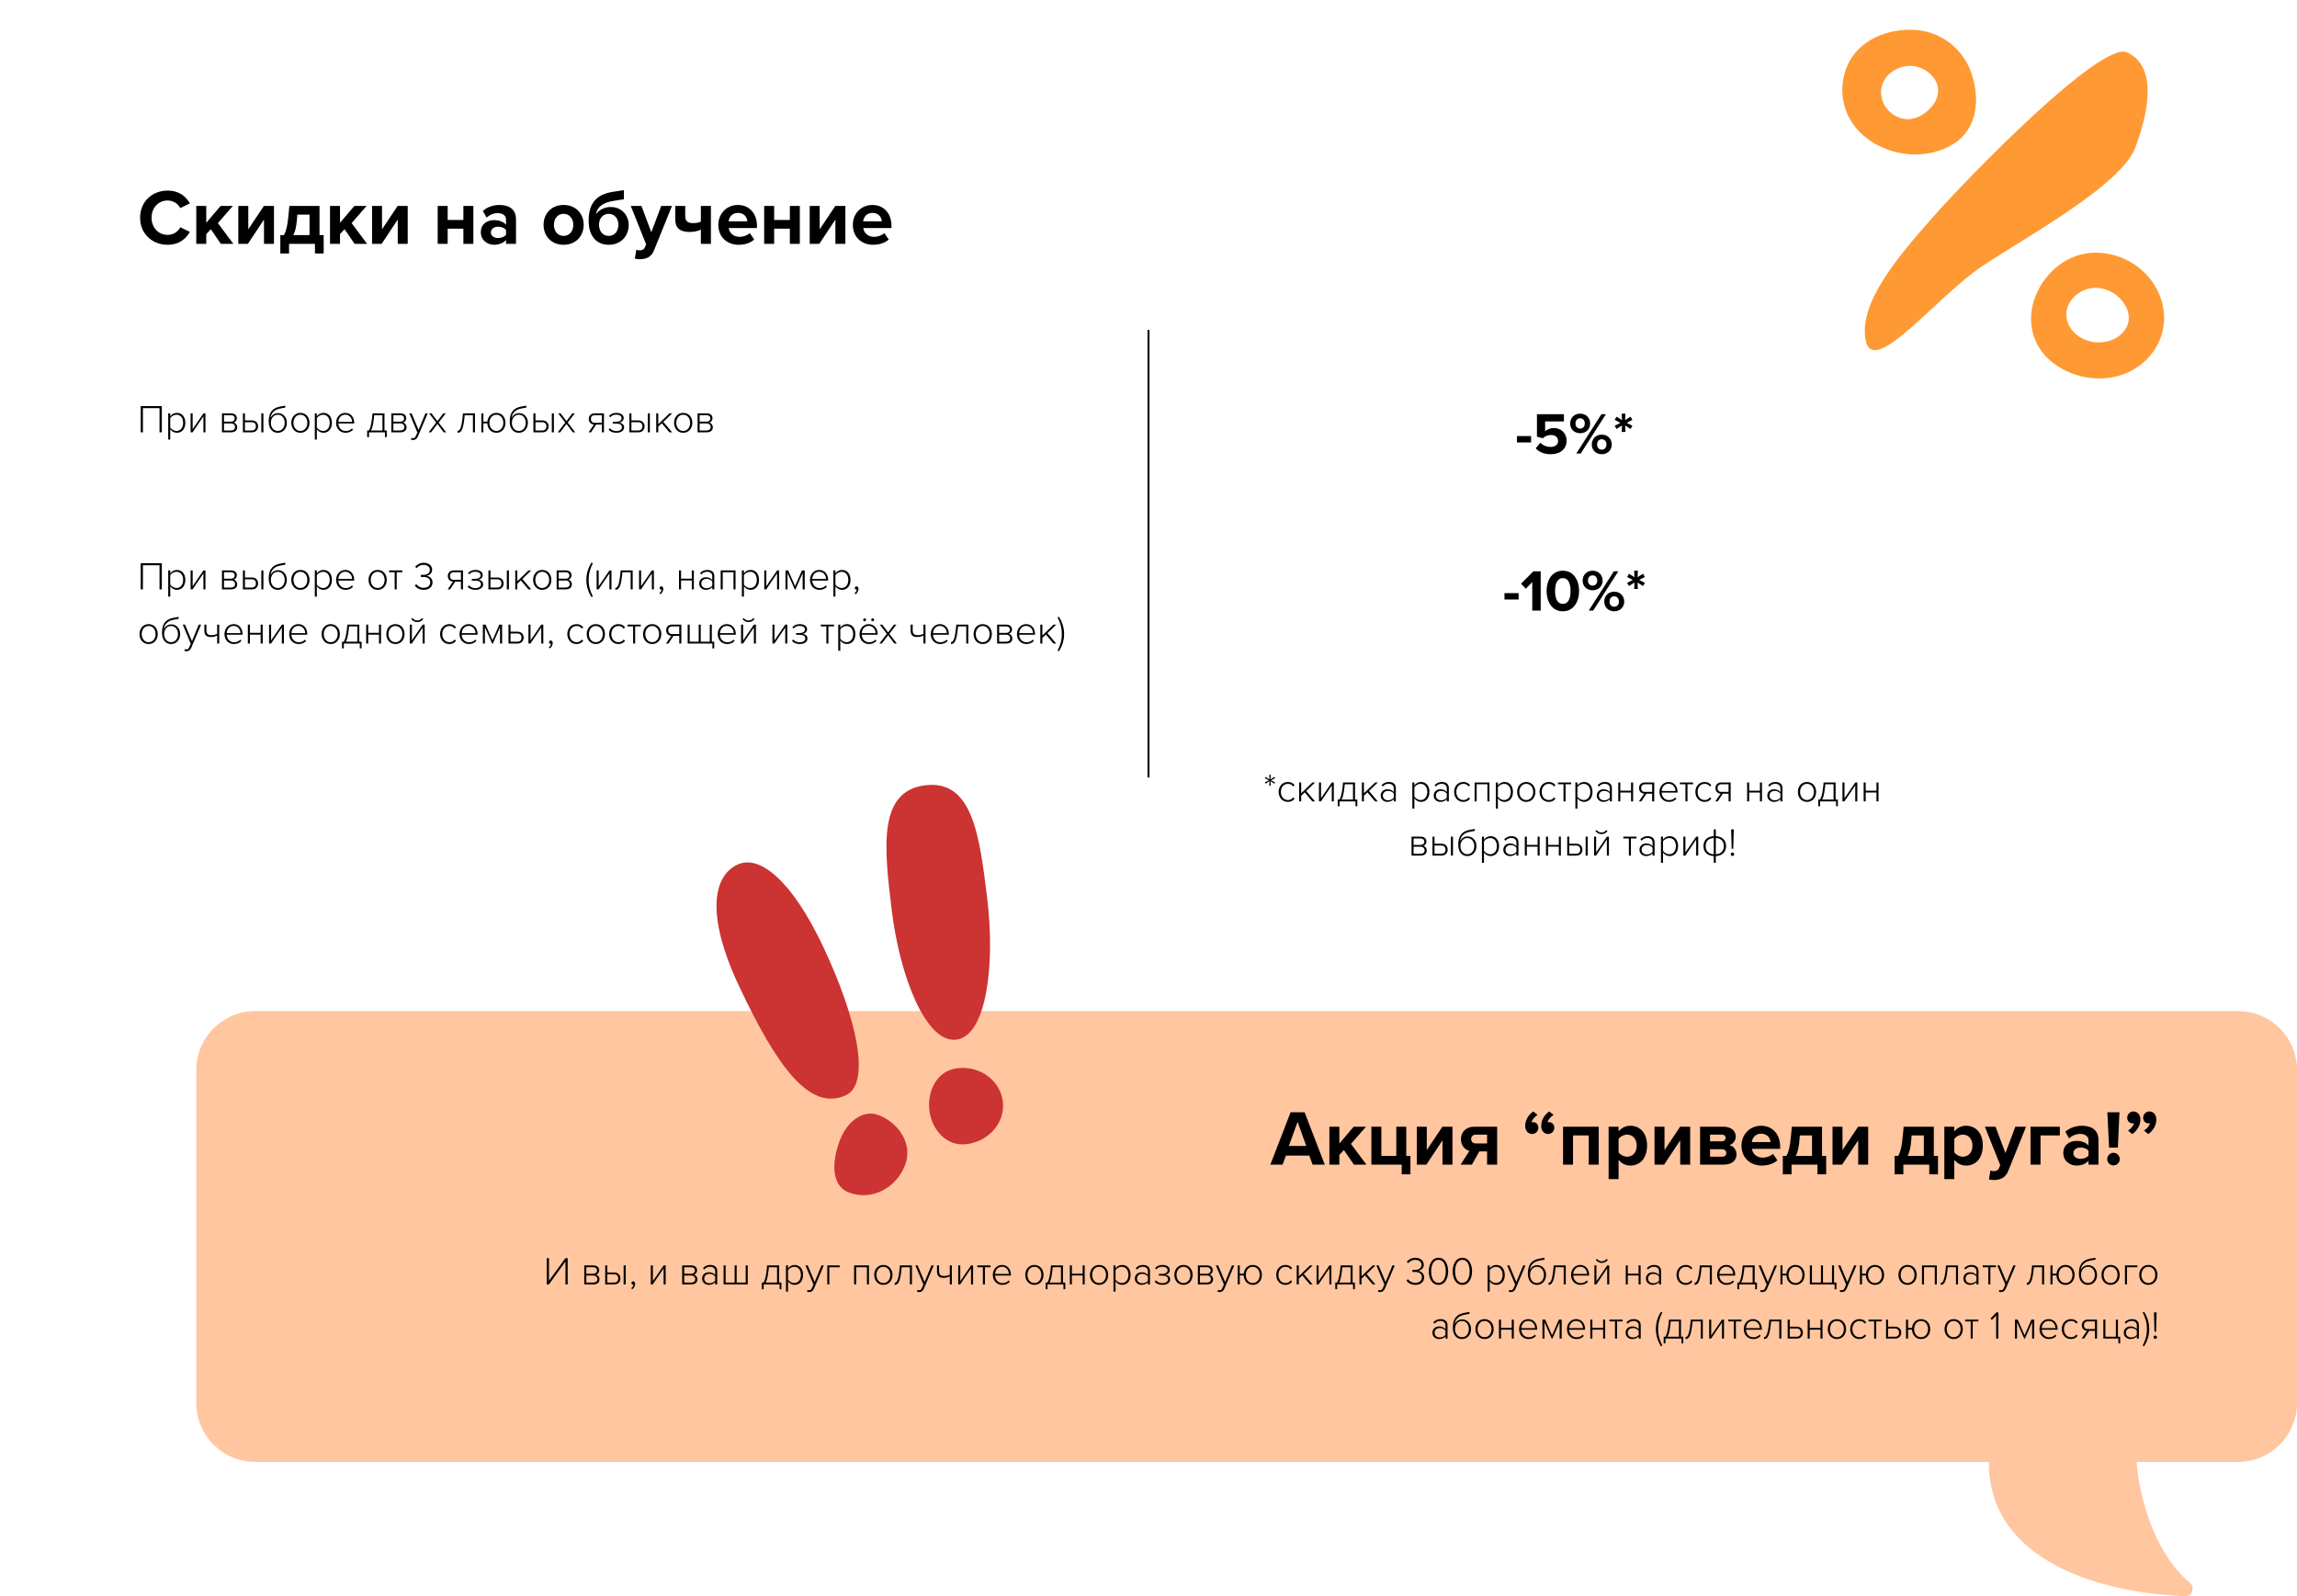
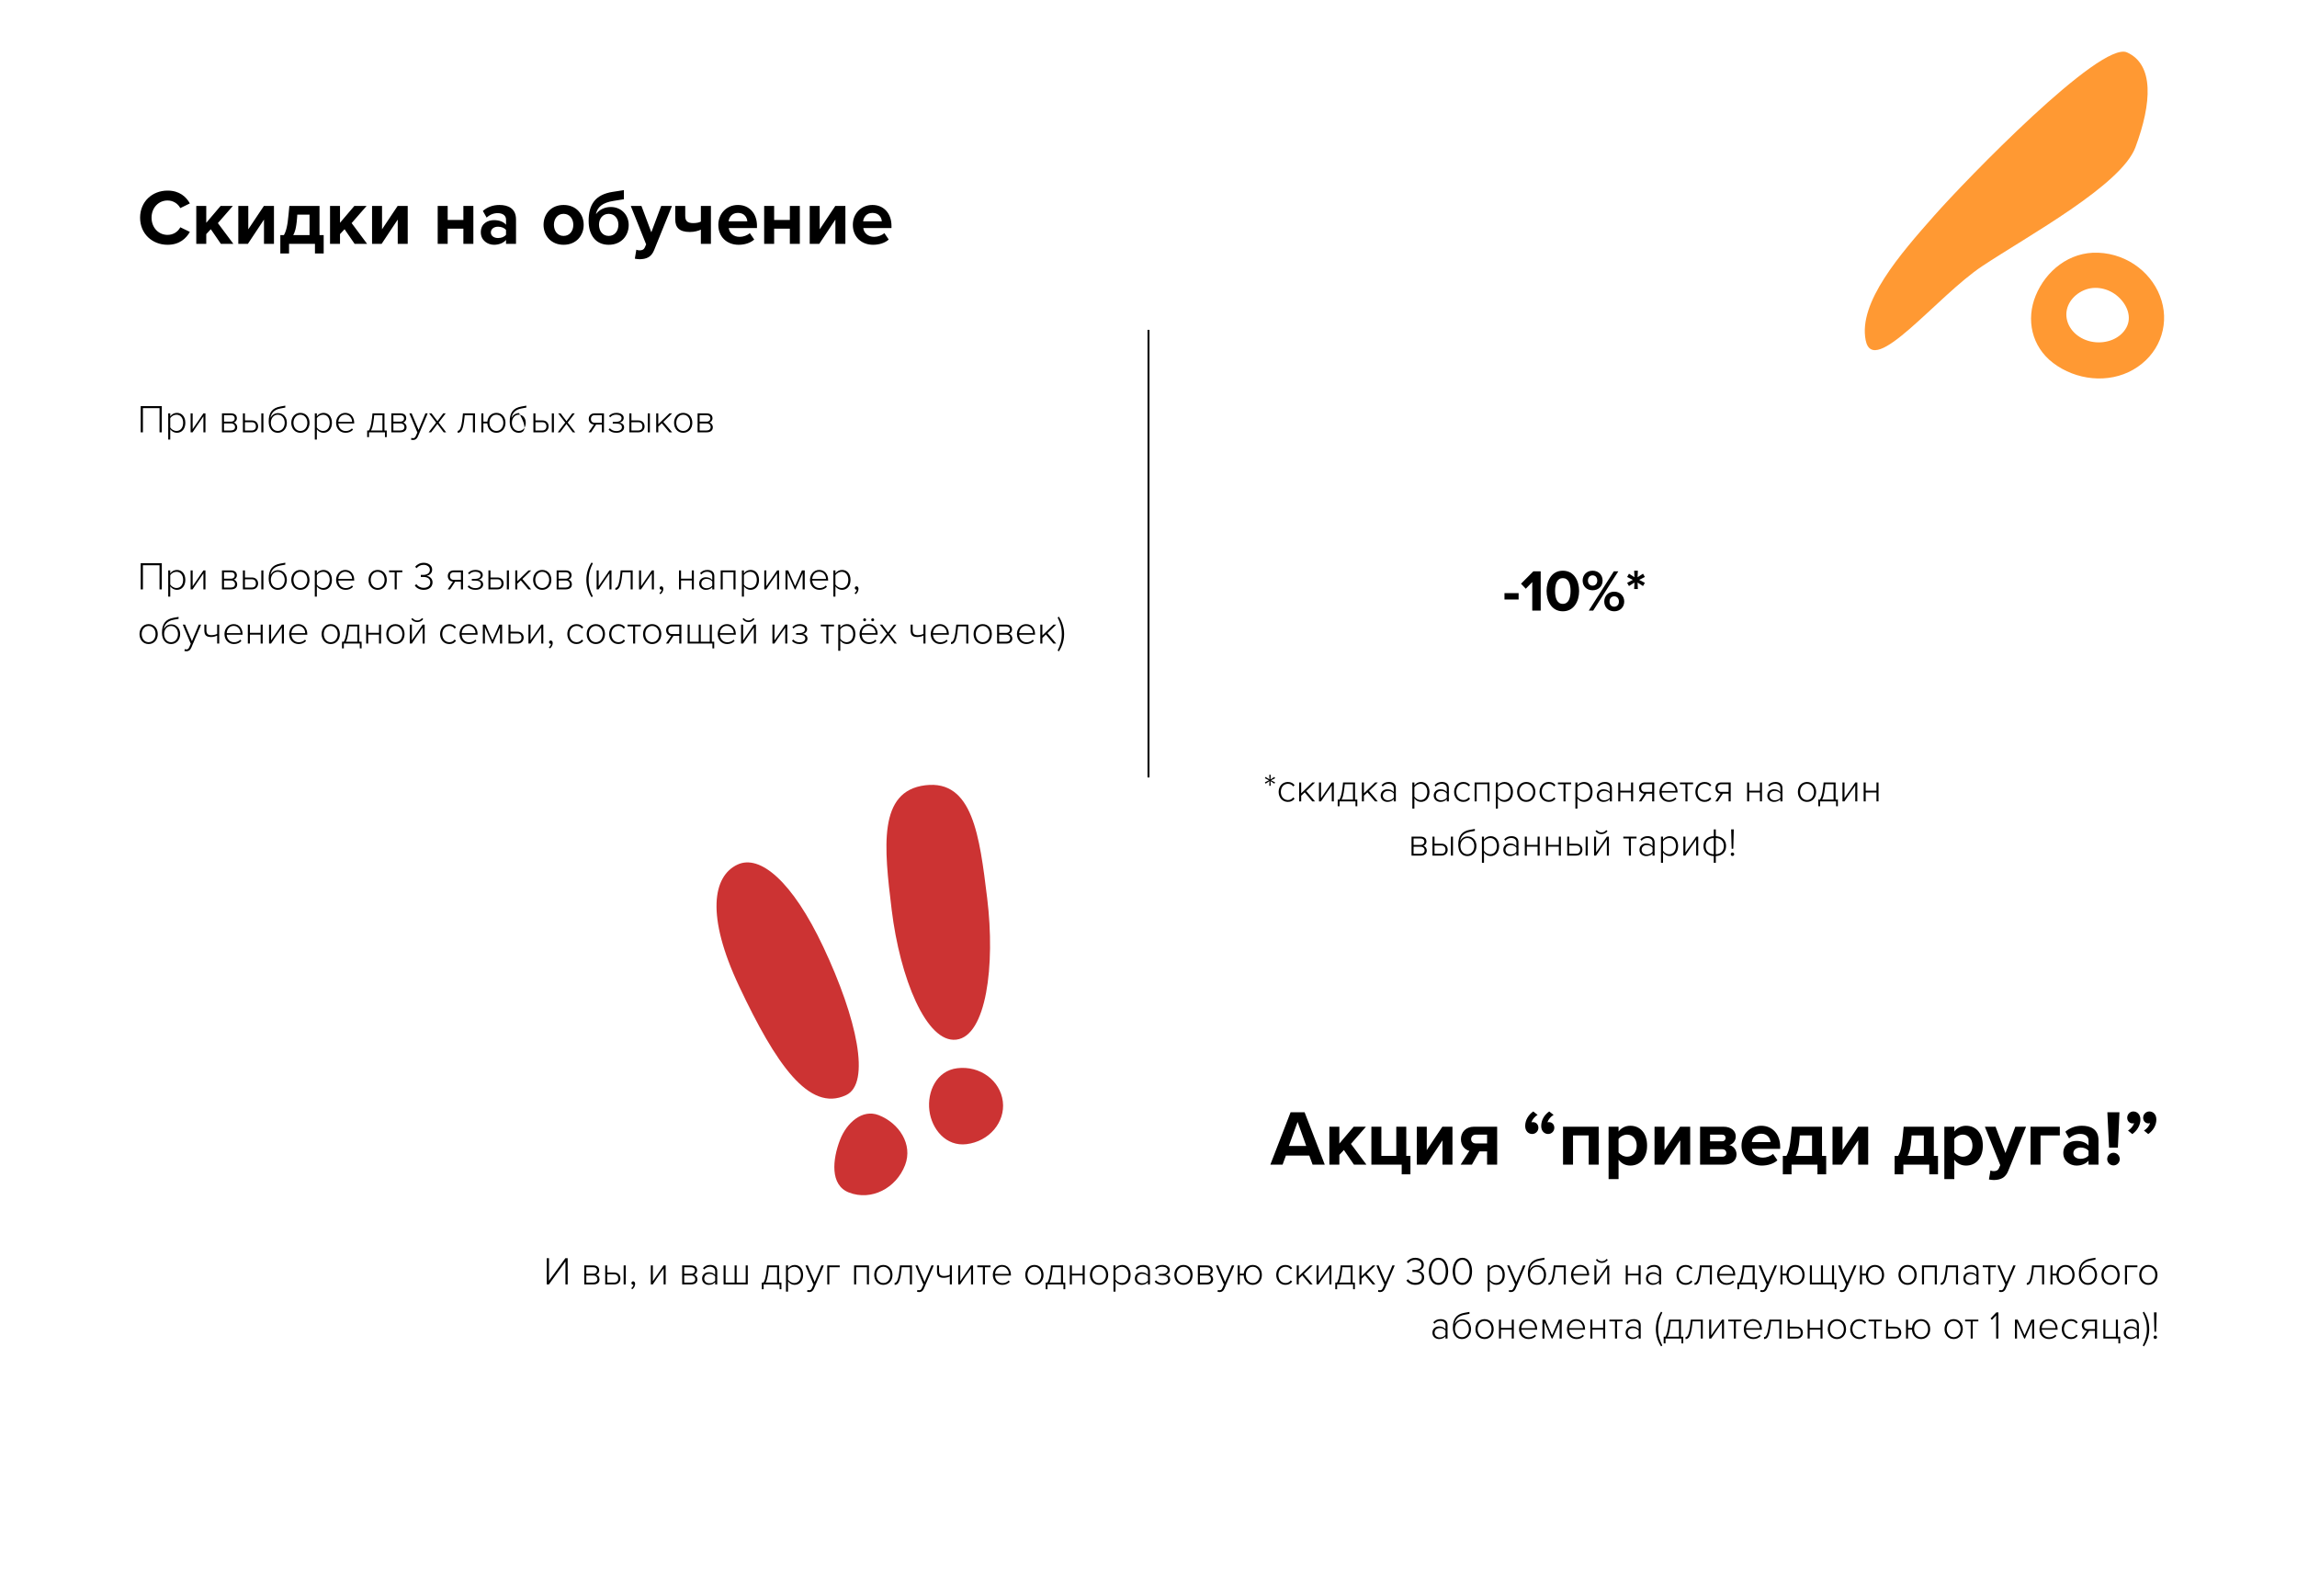
<svg xmlns="http://www.w3.org/2000/svg" viewBox="0 0 975 677.5" fill="none">
  <g clip-path="url(#clip0_28_2751)">
    <path d="M487.5 139.999L487.5 330" stroke="black" stroke-width="0.833" />
    <path d="M71.132 103.899C64.632 103.899 59.465 99.232 59.465 92.399C59.465 85.566 64.632 80.899 71.132 80.899C76.199 80.899 79.032 83.566 80.599 86.332L76.532 88.332C75.599 86.532 73.599 85.099 71.132 85.099C67.265 85.099 64.332 88.199 64.332 92.399C64.332 96.599 67.265 99.699 71.132 99.699C73.599 99.699 75.599 98.299 76.532 96.466L80.599 98.432C78.999 101.199 76.199 103.899 71.132 103.899ZM93.749 103.499L89.483 97.299L87.549 99.366V103.499H83.316V87.399H87.549V94.566L93.65 87.399H98.85L92.483 94.699L99.049 103.499H93.749ZM101.155 103.499V87.399H105.388V97.332L112.021 87.399H116.288V103.499H112.055V93.199L105.221 103.499H101.155ZM118.991 99.799H120.49C121.324 98.432 122.057 96.099 122.49 90.932L122.824 87.399H135.624V99.799H137.391V107.599H133.691V103.499H122.691V107.599H118.991V99.799ZM126.091 92.532C125.757 97.099 125.024 98.866 124.457 99.799H131.391V91.099H126.191L126.091 92.532ZM150.52 103.499L146.254 97.299L144.32 99.366V103.499H140.087V87.399H144.32V94.566L150.42 87.399H155.62L149.254 94.699L155.82 103.499H150.52ZM157.925 103.499V87.399H162.159V97.332L168.792 87.399H173.059V103.499H168.826V93.199L161.992 103.499H157.925ZM185.79 103.499V87.399H190.024V93.366H196.69V87.399H200.923V103.499H196.69V97.066H190.024V103.499H185.79ZM214.793 103.499V101.832C213.693 103.132 211.793 103.899 209.693 103.899C207.126 103.899 204.093 102.166 204.093 98.566C204.093 94.799 207.126 93.432 209.693 93.432C211.826 93.432 213.726 94.099 214.793 95.399V93.166C214.793 91.532 213.393 90.466 211.259 90.466C209.526 90.466 207.926 91.099 206.559 92.366L204.959 89.532C206.926 87.799 209.459 86.999 211.993 86.999C215.659 86.999 219.026 88.466 219.026 93.099V103.499H214.793ZM214.793 99.632V97.632C214.093 96.699 212.759 96.232 211.393 96.232C209.726 96.232 208.359 97.132 208.359 98.666C208.359 100.166 209.726 101.032 211.393 101.032C212.759 101.032 214.093 100.566 214.793 99.632ZM239.22 103.899C233.92 103.899 230.72 100.032 230.72 95.432C230.72 90.866 233.92 86.999 239.22 86.999C244.554 86.999 247.754 90.866 247.754 95.432C247.754 100.032 244.554 103.899 239.22 103.899ZM239.22 100.132C241.854 100.132 243.354 97.966 243.354 95.432C243.354 92.932 241.854 90.766 239.22 90.766C236.587 90.766 235.12 92.932 235.12 95.432C235.12 97.966 236.587 100.132 239.22 100.132ZM249.861 93.766C249.861 86.866 252.595 82.599 260.095 81.432L264.827 80.699V84.566L260.46 85.266C255.76 85.999 253.528 87.866 252.96 90.932C254.395 88.832 256.928 87.866 259.26 87.866C263.76 87.866 266.86 91.266 266.86 95.499C266.86 100.032 263.728 103.899 258.36 103.899C252.995 103.899 249.861 99.932 249.861 93.766ZM262.495 95.366C262.495 92.932 260.995 90.766 258.36 90.766C255.727 90.766 254.26 92.932 254.26 95.366C254.26 97.966 255.727 100.132 258.36 100.132C260.995 100.132 262.495 97.966 262.495 95.366ZM270.103 105.999C270.467 106.166 271.035 106.266 271.435 106.266C272.535 106.266 273.267 105.966 273.668 105.099L274.267 103.732L267.735 87.399H272.267L276.467 98.599L280.668 87.399H285.235L277.668 106.132C276.467 109.166 274.335 109.966 271.567 110.032C271.067 110.032 270.002 109.932 269.467 109.799L270.103 105.999ZM290.858 87.399V91.699C290.858 93.966 292.025 94.699 294.257 94.699C295.725 94.699 296.757 94.432 297.493 94.066V87.399H301.757V103.499H297.493V97.466C296.457 97.966 294.793 98.466 292.793 98.466C288.293 98.466 286.625 96.499 286.625 93.166V87.399H290.858ZM304.908 95.432C304.908 90.766 308.34 86.999 313.24 86.999C318.04 86.999 321.308 90.599 321.308 95.866V96.799H309.34C309.608 98.832 311.24 100.532 313.973 100.532C315.473 100.532 317.24 99.932 318.272 98.932L320.14 101.666C318.507 103.166 316.007 103.899 313.507 103.899C308.608 103.899 304.908 100.599 304.908 95.432ZM313.24 90.366C310.608 90.366 309.473 92.332 309.272 93.932H317.207C317.108 92.399 316.04 90.366 313.24 90.366ZM324.365 103.499V87.399H328.598V93.366H335.265V87.399H339.498V103.499H335.265V97.066H328.598V103.499H324.365ZM343.7 103.499V87.399H347.933V97.332L354.567 87.399H358.832V103.499H354.6V93.199L347.767 103.499H343.7ZM362.002 95.432C362.002 90.766 365.435 86.999 370.335 86.999C375.135 86.999 378.402 90.599 378.402 95.866V96.799H366.435C366.702 98.832 368.335 100.532 371.07 100.532C372.57 100.532 374.335 99.932 375.37 98.932L377.235 101.666C375.603 103.166 373.103 103.899 370.603 103.899C365.702 103.899 362.002 100.599 362.002 95.432ZM370.335 90.366C367.702 90.366 366.57 92.332 366.37 93.932H374.303C374.202 92.399 373.135 90.366 370.335 90.366Z" fill="black" />
-     <path d="M67.715 183.499V173.249H60.665V183.499H59.715V172.382H68.682V183.499H67.715ZM72.267 186.566H71.401V175.449H72.267V176.716C72.834 175.899 73.868 175.249 75.067 175.249C77.218 175.249 78.668 176.882 78.668 179.466C78.668 182.032 77.218 183.699 75.067 183.699C73.934 183.699 72.918 183.116 72.267 182.199V186.566ZM77.734 179.466C77.734 177.516 76.718 176.032 74.918 176.032C73.801 176.032 72.734 176.699 72.267 177.466V181.449C72.734 182.216 73.801 182.916 74.918 182.916C76.718 182.916 77.734 181.416 77.734 179.466ZM80.906 183.499V175.449H81.773V182.149L86.356 175.449H87.206V183.499H86.339V176.699L81.739 183.499H80.906ZM94.22 183.499V175.449H98.02C99.603 175.449 100.537 176.232 100.537 177.516C100.537 178.482 99.92 179.149 99.203 179.349C100.053 179.566 100.686 180.416 100.686 181.316C100.686 182.666 99.753 183.499 98.053 183.499H94.22ZM99.636 177.599C99.636 176.766 99.053 176.216 98.02 176.216H95.087V178.966H98.02C99.07 178.966 99.636 178.366 99.636 177.599ZM99.77 181.249C99.77 180.482 99.203 179.732 98.053 179.732H95.087V182.716H98.053C99.136 182.716 99.77 182.166 99.77 181.249ZM103.973 175.449V178.449H106.957C108.707 178.449 109.556 179.699 109.556 180.982C109.556 182.232 108.707 183.499 106.957 183.499H103.106V175.449H103.973ZM110.923 183.499V175.449H111.806V183.499H110.923ZM103.973 179.216V182.716H106.906C108.106 182.716 108.64 181.916 108.64 180.982C108.64 180.032 108.123 179.216 106.906 179.216H103.973ZM114.05 178.966C114.05 175.182 115.5 173.166 119.033 172.549L121.1 172.182V172.999L119.1 173.366C116.15 173.882 115.133 175.532 114.817 177.349C115.367 176.332 116.4 175.349 118.016 175.349C120.283 175.349 121.766 177.182 121.766 179.449C121.766 181.799 120.283 183.699 117.9 183.699C115.533 183.699 114.05 181.799 114.05 178.966ZM120.85 179.449C120.85 177.682 119.8 176.032 117.9 176.032C116.033 176.032 114.966 177.682 114.966 179.449C114.966 181.266 116.033 182.916 117.9 182.916C119.8 182.916 120.85 181.266 120.85 179.449ZM127.502 183.699C125.153 183.699 123.636 181.816 123.636 179.466C123.636 177.116 125.153 175.249 127.502 175.249C129.886 175.249 131.386 177.116 131.386 179.466C131.386 181.816 129.886 183.699 127.502 183.699ZM127.502 182.916C129.403 182.916 130.452 181.266 130.452 179.466C130.452 177.682 129.403 176.032 127.502 176.032C125.636 176.032 124.569 177.682 124.569 179.466C124.569 181.266 125.636 182.916 127.502 182.916ZM134.491 186.566H133.624V175.449H134.491V176.716C135.058 175.899 136.091 175.249 137.291 175.249C139.441 175.249 140.891 176.882 140.891 179.466C140.891 182.032 139.441 183.699 137.291 183.699C136.157 183.699 135.141 183.116 134.491 182.199V186.566ZM139.958 179.466C139.958 177.516 138.941 176.032 137.141 176.032C136.024 176.032 134.958 176.699 134.491 177.466V181.449C134.958 182.216 136.024 182.916 137.141 182.916C138.941 182.916 139.958 181.416 139.958 179.466ZM142.663 179.466C142.663 177.132 144.313 175.249 146.546 175.249C148.996 175.249 150.346 177.199 150.346 179.516V179.749H143.613C143.696 181.499 144.863 182.949 146.763 182.949C147.779 182.949 148.713 182.566 149.396 181.832L149.846 182.399C149.046 183.232 148.029 183.699 146.696 183.699C144.346 183.699 142.663 181.949 142.663 179.466ZM146.529 175.999C144.629 175.999 143.679 177.666 143.613 179.066H149.463C149.446 177.699 148.546 175.999 146.529 175.999ZM155.849 182.716H156.565C156.949 182.182 157.532 180.966 157.932 177.266L158.115 175.449H163.199V182.716H164.166V185.549H163.399V183.499H156.632V185.549H155.849V182.716ZM158.715 177.466C158.332 181.032 157.799 182.249 157.449 182.716H162.332V176.216H158.849L158.715 177.466ZM166.111 183.499V175.449H169.911C171.494 175.449 172.428 176.232 172.428 177.516C172.428 178.482 171.811 179.149 171.095 179.349C171.945 179.566 172.578 180.416 172.578 181.316C172.578 182.666 171.644 183.499 169.945 183.499H166.111ZM171.528 177.599C171.528 176.766 170.945 176.216 169.911 176.216H166.978V178.966H169.911C170.961 178.966 171.528 178.366 171.528 177.599ZM171.661 181.249C171.661 180.482 171.095 179.732 169.945 179.732H166.978V182.716H169.945C171.028 182.716 171.661 182.166 171.661 181.249ZM174.614 185.849C174.798 185.932 175.114 185.982 175.315 185.982C175.848 185.982 176.214 185.766 176.531 184.999L177.165 183.566L173.764 175.449H174.731L177.665 182.482L180.565 175.449H181.548L177.381 185.266C176.948 186.282 176.264 186.766 175.315 186.766C175.048 186.766 174.681 186.716 174.464 186.649L174.614 185.849ZM188.339 183.499L185.672 179.949L182.988 183.499H181.955L185.138 179.366L182.138 175.449H183.172L185.672 178.766L188.155 175.449H189.189L186.189 179.366L189.372 183.499H188.339ZM194.26 182.866C195.094 182.866 195.844 181.899 196.327 177.282L196.51 175.449H201.61V183.499H200.744V176.216H197.26L197.143 177.316C196.61 182.632 195.643 183.699 194.26 183.699V182.866ZM210.694 175.249C213.077 175.249 214.561 177.116 214.561 179.466C214.561 181.816 213.077 183.699 210.694 183.699C208.428 183.699 206.961 181.949 206.844 179.716H205.178V183.499H204.311V175.449H205.178V178.949H206.861C207.077 176.849 208.528 175.249 210.694 175.249ZM210.694 182.916C212.594 182.916 213.644 181.266 213.644 179.466C213.644 177.682 212.594 176.032 210.694 176.032C208.811 176.032 207.761 177.682 207.761 179.466C207.761 181.266 208.811 182.916 210.694 182.916ZM216.361 178.966C216.361 175.182 217.811 173.166 221.344 172.549L223.411 172.182V172.999L221.411 173.366C218.461 173.882 217.444 175.532 217.127 177.349C217.678 176.332 218.711 175.349 220.327 175.349C222.594 175.349 224.077 177.182 224.077 179.449C224.077 181.799 222.594 183.699 220.211 183.699C217.844 183.699 216.361 181.799 216.361 178.966ZM223.161 179.449C223.161 177.682 222.111 176.032 220.211 176.032C218.344 176.032 217.278 177.682 217.278 179.449C217.278 181.266 218.344 182.916 220.211 182.916C222.111 182.916 223.161 181.266 223.161 179.449ZM227.28 175.449V178.449H230.264C232.014 178.449 232.864 179.699 232.864 180.982C232.864 182.232 232.014 183.499 230.264 183.499H226.414V175.449H227.28ZM234.231 183.499V175.449H235.114V183.499H234.231ZM227.28 179.216V182.716H230.214C231.414 182.716 231.947 181.916 231.947 180.982C231.947 180.032 231.43 179.216 230.214 179.216H227.28ZM243.124 183.499L240.457 179.949L237.774 183.499H236.74L239.924 179.366L236.924 175.449H237.957L240.457 178.766L242.94 175.449H243.974L240.974 179.366L244.157 183.499H243.124ZM249.845 183.499L252.095 180.199C250.78 180.116 249.912 179.182 249.912 177.832C249.912 176.499 250.812 175.449 252.363 175.449H256.363V183.499H255.48V180.216H253.03L250.88 183.499H249.845ZM255.48 179.449V176.216H252.43C251.395 176.216 250.812 176.882 250.812 177.832C250.812 178.782 251.363 179.449 252.43 179.449H255.48ZM258.33 182.382L258.848 181.766C259.565 182.532 260.415 182.966 261.615 182.966C263.065 182.966 263.98 182.316 263.98 181.316C263.98 180.166 262.915 179.782 261.48 179.782H260.098V179.049H261.48C262.798 179.049 263.83 178.549 263.83 177.466C263.83 176.582 262.88 175.999 261.615 175.999C260.43 175.999 259.647 176.366 258.998 177.132L258.498 176.582C259.197 175.799 260.115 175.249 261.598 175.249C263.38 175.249 264.748 176.016 264.748 177.399C264.748 178.666 263.647 179.282 262.848 179.399C263.68 179.466 264.915 179.999 264.915 181.366C264.915 182.699 263.73 183.699 261.615 183.699C260.115 183.699 259.098 183.216 258.33 182.382ZM268.02 175.449V178.449H271.002C272.752 178.449 273.603 179.699 273.603 180.982C273.603 182.232 272.752 183.499 271.002 183.499H267.152V175.449H268.02ZM274.97 183.499V175.449H275.853V183.499H274.97ZM268.02 179.216V182.716H270.952C272.152 182.716 272.685 181.916 272.685 180.982C272.685 180.032 272.17 179.216 270.952 179.216H268.02ZM284.13 183.499L280.913 179.666L279.413 181.082V183.499H278.545V175.449H279.413V180.049L284.163 175.449H285.312L281.562 179.082L285.295 183.499H284.13ZM289.988 183.699C287.637 183.699 286.12 181.816 286.12 179.466C286.12 177.116 287.637 175.249 289.988 175.249C292.37 175.249 293.87 177.116 293.87 179.466C293.87 181.816 292.37 183.699 289.988 183.699ZM289.988 182.916C291.887 182.916 292.938 181.266 292.938 179.466C292.938 177.682 291.887 176.032 289.988 176.032C288.12 176.032 287.053 177.682 287.053 179.466C287.053 181.266 288.12 182.916 289.988 182.916ZM296.108 183.499V175.449H299.908C301.49 175.449 302.425 176.232 302.425 177.516C302.425 178.482 301.808 179.149 301.09 179.349C301.94 179.566 302.575 180.416 302.575 181.316C302.575 182.666 301.64 183.499 299.94 183.499H296.108ZM301.525 177.599C301.525 176.766 300.94 176.216 299.908 176.216H296.975V178.966H299.908C300.957 178.966 301.525 178.366 301.525 177.599ZM301.658 181.249C301.658 180.482 301.09 179.732 299.94 179.732H296.975V182.716H299.94C301.025 182.716 301.658 182.166 301.658 181.249Z" fill="black" />
+     <path d="M67.715 183.499V173.249H60.665V183.499H59.715V172.382H68.682V183.499H67.715ZM72.267 186.566H71.401V175.449H72.267V176.716C72.834 175.899 73.868 175.249 75.067 175.249C77.218 175.249 78.668 176.882 78.668 179.466C78.668 182.032 77.218 183.699 75.067 183.699C73.934 183.699 72.918 183.116 72.267 182.199V186.566ZM77.734 179.466C77.734 177.516 76.718 176.032 74.918 176.032C73.801 176.032 72.734 176.699 72.267 177.466V181.449C72.734 182.216 73.801 182.916 74.918 182.916C76.718 182.916 77.734 181.416 77.734 179.466ZM80.906 183.499V175.449H81.773V182.149L86.356 175.449H87.206V183.499H86.339V176.699L81.739 183.499H80.906ZM94.22 183.499V175.449H98.02C99.603 175.449 100.537 176.232 100.537 177.516C100.537 178.482 99.92 179.149 99.203 179.349C100.053 179.566 100.686 180.416 100.686 181.316C100.686 182.666 99.753 183.499 98.053 183.499H94.22ZM99.636 177.599C99.636 176.766 99.053 176.216 98.02 176.216H95.087V178.966H98.02C99.07 178.966 99.636 178.366 99.636 177.599ZM99.77 181.249C99.77 180.482 99.203 179.732 98.053 179.732H95.087V182.716H98.053C99.136 182.716 99.77 182.166 99.77 181.249ZM103.973 175.449V178.449H106.957C108.707 178.449 109.556 179.699 109.556 180.982C109.556 182.232 108.707 183.499 106.957 183.499H103.106V175.449H103.973ZM110.923 183.499V175.449H111.806V183.499H110.923ZM103.973 179.216V182.716H106.906C108.106 182.716 108.64 181.916 108.64 180.982C108.64 180.032 108.123 179.216 106.906 179.216H103.973ZM114.05 178.966C114.05 175.182 115.5 173.166 119.033 172.549L121.1 172.182V172.999L119.1 173.366C116.15 173.882 115.133 175.532 114.817 177.349C115.367 176.332 116.4 175.349 118.016 175.349C120.283 175.349 121.766 177.182 121.766 179.449C121.766 181.799 120.283 183.699 117.9 183.699C115.533 183.699 114.05 181.799 114.05 178.966ZM120.85 179.449C120.85 177.682 119.8 176.032 117.9 176.032C116.033 176.032 114.966 177.682 114.966 179.449C114.966 181.266 116.033 182.916 117.9 182.916C119.8 182.916 120.85 181.266 120.85 179.449ZM127.502 183.699C125.153 183.699 123.636 181.816 123.636 179.466C123.636 177.116 125.153 175.249 127.502 175.249C129.886 175.249 131.386 177.116 131.386 179.466C131.386 181.816 129.886 183.699 127.502 183.699ZM127.502 182.916C129.403 182.916 130.452 181.266 130.452 179.466C130.452 177.682 129.403 176.032 127.502 176.032C125.636 176.032 124.569 177.682 124.569 179.466C124.569 181.266 125.636 182.916 127.502 182.916ZM134.491 186.566H133.624V175.449H134.491V176.716C135.058 175.899 136.091 175.249 137.291 175.249C139.441 175.249 140.891 176.882 140.891 179.466C140.891 182.032 139.441 183.699 137.291 183.699C136.157 183.699 135.141 183.116 134.491 182.199V186.566ZM139.958 179.466C139.958 177.516 138.941 176.032 137.141 176.032C136.024 176.032 134.958 176.699 134.491 177.466V181.449C134.958 182.216 136.024 182.916 137.141 182.916C138.941 182.916 139.958 181.416 139.958 179.466ZM142.663 179.466C142.663 177.132 144.313 175.249 146.546 175.249C148.996 175.249 150.346 177.199 150.346 179.516V179.749H143.613C143.696 181.499 144.863 182.949 146.763 182.949C147.779 182.949 148.713 182.566 149.396 181.832L149.846 182.399C149.046 183.232 148.029 183.699 146.696 183.699C144.346 183.699 142.663 181.949 142.663 179.466ZM146.529 175.999C144.629 175.999 143.679 177.666 143.613 179.066H149.463C149.446 177.699 148.546 175.999 146.529 175.999ZM155.849 182.716H156.565C156.949 182.182 157.532 180.966 157.932 177.266L158.115 175.449H163.199V182.716H164.166V185.549H163.399V183.499H156.632V185.549H155.849V182.716ZM158.715 177.466C158.332 181.032 157.799 182.249 157.449 182.716H162.332V176.216H158.849L158.715 177.466ZM166.111 183.499V175.449H169.911C171.494 175.449 172.428 176.232 172.428 177.516C172.428 178.482 171.811 179.149 171.095 179.349C171.945 179.566 172.578 180.416 172.578 181.316C172.578 182.666 171.644 183.499 169.945 183.499H166.111ZM171.528 177.599C171.528 176.766 170.945 176.216 169.911 176.216H166.978V178.966H169.911C170.961 178.966 171.528 178.366 171.528 177.599ZM171.661 181.249C171.661 180.482 171.095 179.732 169.945 179.732H166.978V182.716H169.945C171.028 182.716 171.661 182.166 171.661 181.249ZM174.614 185.849C174.798 185.932 175.114 185.982 175.315 185.982C175.848 185.982 176.214 185.766 176.531 184.999L177.165 183.566L173.764 175.449H174.731L177.665 182.482L180.565 175.449H181.548L177.381 185.266C176.948 186.282 176.264 186.766 175.315 186.766C175.048 186.766 174.681 186.716 174.464 186.649L174.614 185.849ZM188.339 183.499L185.672 179.949L182.988 183.499H181.955L185.138 179.366L182.138 175.449H183.172L185.672 178.766L188.155 175.449H189.189L186.189 179.366L189.372 183.499H188.339ZM194.26 182.866C195.094 182.866 195.844 181.899 196.327 177.282L196.51 175.449H201.61V183.499H200.744V176.216H197.26L197.143 177.316C196.61 182.632 195.643 183.699 194.26 183.699V182.866ZM210.694 175.249C213.077 175.249 214.561 177.116 214.561 179.466C214.561 181.816 213.077 183.699 210.694 183.699C208.428 183.699 206.961 181.949 206.844 179.716H205.178V183.499H204.311V175.449H205.178V178.949H206.861C207.077 176.849 208.528 175.249 210.694 175.249ZM210.694 182.916C212.594 182.916 213.644 181.266 213.644 179.466C213.644 177.682 212.594 176.032 210.694 176.032C208.811 176.032 207.761 177.682 207.761 179.466C207.761 181.266 208.811 182.916 210.694 182.916ZM216.361 178.966C216.361 175.182 217.811 173.166 221.344 172.549L223.411 172.182V172.999L221.411 173.366C218.461 173.882 217.444 175.532 217.127 177.349C217.678 176.332 218.711 175.349 220.327 175.349C224.077 181.799 222.594 183.699 220.211 183.699C217.844 183.699 216.361 181.799 216.361 178.966ZM223.161 179.449C223.161 177.682 222.111 176.032 220.211 176.032C218.344 176.032 217.278 177.682 217.278 179.449C217.278 181.266 218.344 182.916 220.211 182.916C222.111 182.916 223.161 181.266 223.161 179.449ZM227.28 175.449V178.449H230.264C232.014 178.449 232.864 179.699 232.864 180.982C232.864 182.232 232.014 183.499 230.264 183.499H226.414V175.449H227.28ZM234.231 183.499V175.449H235.114V183.499H234.231ZM227.28 179.216V182.716H230.214C231.414 182.716 231.947 181.916 231.947 180.982C231.947 180.032 231.43 179.216 230.214 179.216H227.28ZM243.124 183.499L240.457 179.949L237.774 183.499H236.74L239.924 179.366L236.924 175.449H237.957L240.457 178.766L242.94 175.449H243.974L240.974 179.366L244.157 183.499H243.124ZM249.845 183.499L252.095 180.199C250.78 180.116 249.912 179.182 249.912 177.832C249.912 176.499 250.812 175.449 252.363 175.449H256.363V183.499H255.48V180.216H253.03L250.88 183.499H249.845ZM255.48 179.449V176.216H252.43C251.395 176.216 250.812 176.882 250.812 177.832C250.812 178.782 251.363 179.449 252.43 179.449H255.48ZM258.33 182.382L258.848 181.766C259.565 182.532 260.415 182.966 261.615 182.966C263.065 182.966 263.98 182.316 263.98 181.316C263.98 180.166 262.915 179.782 261.48 179.782H260.098V179.049H261.48C262.798 179.049 263.83 178.549 263.83 177.466C263.83 176.582 262.88 175.999 261.615 175.999C260.43 175.999 259.647 176.366 258.998 177.132L258.498 176.582C259.197 175.799 260.115 175.249 261.598 175.249C263.38 175.249 264.748 176.016 264.748 177.399C264.748 178.666 263.647 179.282 262.848 179.399C263.68 179.466 264.915 179.999 264.915 181.366C264.915 182.699 263.73 183.699 261.615 183.699C260.115 183.699 259.098 183.216 258.33 182.382ZM268.02 175.449V178.449H271.002C272.752 178.449 273.603 179.699 273.603 180.982C273.603 182.232 272.752 183.499 271.002 183.499H267.152V175.449H268.02ZM274.97 183.499V175.449H275.853V183.499H274.97ZM268.02 179.216V182.716H270.952C272.152 182.716 272.685 181.916 272.685 180.982C272.685 180.032 272.17 179.216 270.952 179.216H268.02ZM284.13 183.499L280.913 179.666L279.413 181.082V183.499H278.545V175.449H279.413V180.049L284.163 175.449H285.312L281.562 179.082L285.295 183.499H284.13ZM289.988 183.699C287.637 183.699 286.12 181.816 286.12 179.466C286.12 177.116 287.637 175.249 289.988 175.249C292.37 175.249 293.87 177.116 293.87 179.466C293.87 181.816 292.37 183.699 289.988 183.699ZM289.988 182.916C291.887 182.916 292.938 181.266 292.938 179.466C292.938 177.682 291.887 176.032 289.988 176.032C288.12 176.032 287.053 177.682 287.053 179.466C287.053 181.266 288.12 182.916 289.988 182.916ZM296.108 183.499V175.449H299.908C301.49 175.449 302.425 176.232 302.425 177.516C302.425 178.482 301.808 179.149 301.09 179.349C301.94 179.566 302.575 180.416 302.575 181.316C302.575 182.666 301.64 183.499 299.94 183.499H296.108ZM301.525 177.599C301.525 176.766 300.94 176.216 299.908 176.216H296.975V178.966H299.908C300.957 178.966 301.525 178.366 301.525 177.599ZM301.658 181.249C301.658 180.482 301.09 179.732 299.94 179.732H296.975V182.716H299.94C301.025 182.716 301.658 182.166 301.658 181.249Z" fill="black" />
    <path d="M67.715 250.165V239.916H60.665V250.165H59.715V239.049H68.682V250.165H67.715ZM72.267 253.232H71.401V242.116H72.267V243.383C72.834 242.566 73.868 241.916 75.067 241.916C77.218 241.916 78.668 243.549 78.668 246.133C78.668 248.699 77.218 250.365 75.067 250.365C73.934 250.365 72.918 249.783 72.267 248.866V253.232ZM77.734 246.133C77.734 244.183 76.718 242.699 74.918 242.699C73.801 242.699 72.734 243.366 72.267 244.133V248.116C72.734 248.883 73.801 249.583 74.918 249.583C76.718 249.583 77.734 248.083 77.734 246.133ZM80.906 250.165V242.116H81.773V248.816L86.356 242.116H87.206V250.165H86.339V243.366L81.739 250.165H80.906ZM94.22 250.165V242.116H98.02C99.603 242.116 100.537 242.899 100.537 244.183C100.537 245.149 99.92 245.816 99.203 246.016C100.053 246.233 100.686 247.083 100.686 247.983C100.686 249.333 99.753 250.165 98.053 250.165H94.22ZM99.636 244.266C99.636 243.433 99.053 242.883 98.02 242.883H95.087V245.633H98.02C99.07 245.633 99.636 245.033 99.636 244.266ZM99.77 247.916C99.77 247.149 99.203 246.399 98.053 246.399H95.087V249.383H98.053C99.136 249.383 99.77 248.833 99.77 247.916ZM103.973 242.116V245.116H106.957C108.707 245.116 109.556 246.366 109.556 247.649C109.556 248.899 108.707 250.165 106.957 250.165H103.106V242.116H103.973ZM110.923 250.165V242.116H111.806V250.165H110.923ZM103.973 245.883V249.383H106.906C108.106 249.383 108.64 248.583 108.64 247.649C108.64 246.699 108.123 245.883 106.906 245.883H103.973ZM114.05 245.633C114.05 241.849 115.5 239.833 119.033 239.216L121.1 238.849V239.666L119.1 240.033C116.15 240.549 115.133 242.199 114.817 244.016C115.367 242.999 116.4 242.016 118.016 242.016C120.283 242.016 121.766 243.849 121.766 246.116C121.766 248.466 120.283 250.365 117.9 250.365C115.533 250.365 114.05 248.466 114.05 245.633ZM120.85 246.116C120.85 244.349 119.8 242.699 117.9 242.699C116.033 242.699 114.966 244.349 114.966 246.116C114.966 247.933 116.033 249.583 117.9 249.583C119.8 249.583 120.85 247.933 120.85 246.116ZM127.502 250.365C125.153 250.365 123.636 248.483 123.636 246.133C123.636 243.783 125.153 241.916 127.502 241.916C129.886 241.916 131.386 243.783 131.386 246.133C131.386 248.483 129.886 250.365 127.502 250.365ZM127.502 249.583C129.403 249.583 130.452 247.933 130.452 246.133C130.452 244.349 129.403 242.699 127.502 242.699C125.636 242.699 124.569 244.349 124.569 246.133C124.569 247.933 125.636 249.583 127.502 249.583ZM134.491 253.232H133.624V242.116H134.491V243.383C135.058 242.566 136.091 241.916 137.291 241.916C139.441 241.916 140.891 243.549 140.891 246.133C140.891 248.699 139.441 250.365 137.291 250.365C136.157 250.365 135.141 249.783 134.491 248.866V253.232ZM139.958 246.133C139.958 244.183 138.941 242.699 137.141 242.699C136.024 242.699 134.958 243.366 134.491 244.133V248.116C134.958 248.883 136.024 249.583 137.141 249.583C138.941 249.583 139.958 248.083 139.958 246.133ZM142.663 246.133C142.663 243.799 144.313 241.916 146.546 241.916C148.996 241.916 150.346 243.866 150.346 246.183V246.416H143.613C143.696 248.166 144.863 249.616 146.763 249.616C147.779 249.616 148.713 249.233 149.396 248.499L149.846 249.066C149.046 249.899 148.029 250.365 146.696 250.365C144.346 250.365 142.663 248.616 142.663 246.133ZM146.529 242.666C144.629 242.666 143.679 244.333 143.613 245.733H149.463C149.446 244.366 148.546 242.666 146.529 242.666ZM160.299 250.365C157.949 250.365 156.432 248.483 156.432 246.133C156.432 243.783 157.949 241.916 160.299 241.916C162.682 241.916 164.182 243.783 164.182 246.133C164.182 248.483 162.682 250.365 160.299 250.365ZM160.299 249.583C162.199 249.583 163.249 247.933 163.249 246.133C163.249 244.349 162.199 242.699 160.299 242.699C158.432 242.699 157.365 244.349 157.365 246.133C157.365 247.933 158.432 249.583 160.299 249.583ZM167.529 250.165V242.883H165.162V242.116H170.779V242.883H168.395V250.165H167.529ZM176.069 248.516L176.719 247.949C177.336 248.833 178.419 249.499 179.836 249.499C181.553 249.499 182.636 248.599 182.636 247.133C182.636 245.533 181.319 244.883 179.653 244.883C179.202 244.883 178.786 244.883 178.619 244.899V243.999C178.786 244.016 179.202 244.016 179.653 244.016C181.119 244.016 182.469 243.383 182.469 241.899C182.469 240.516 181.236 239.749 179.803 239.749C178.536 239.749 177.636 240.249 176.819 241.166L176.219 240.566C177.002 239.616 178.236 238.883 179.852 238.883C181.786 238.883 183.436 239.933 183.436 241.816C183.436 243.516 182.002 244.249 181.053 244.416C182.019 244.516 183.602 245.349 183.602 247.183C183.602 249.016 182.219 250.365 179.852 250.365C178.036 250.365 176.702 249.516 176.069 248.516ZM190.015 250.165L192.265 246.866C190.948 246.783 190.081 245.849 190.081 244.499C190.081 243.166 190.981 242.116 192.531 242.116H196.531V250.165H195.648V246.883H193.198L191.048 250.165H190.015ZM195.648 246.116V242.883H192.598C191.565 242.883 190.981 243.549 190.981 244.499C190.981 245.449 191.531 246.116 192.598 246.116H195.648ZM198.5 249.049L199.017 248.433C199.733 249.199 200.583 249.633 201.783 249.633C203.233 249.633 204.15 248.983 204.15 247.983C204.15 246.833 203.083 246.449 201.65 246.449H200.267V245.716H201.65C202.966 245.716 204 245.216 204 244.133C204 243.249 203.05 242.666 201.783 242.666C200.6 242.666 199.816 243.033 199.167 243.799L198.667 243.249C199.367 242.466 200.283 241.916 201.767 241.916C203.55 241.916 204.917 242.683 204.917 244.066C204.917 245.333 203.816 245.949 203.017 246.066C203.85 246.133 205.083 246.666 205.083 248.033C205.083 249.366 203.9 250.365 201.783 250.365C200.283 250.365 199.267 249.883 198.5 249.049ZM208.189 242.116V245.116H211.172C212.922 245.116 213.772 246.366 213.772 247.649C213.772 248.899 212.922 250.165 211.172 250.165H207.322V242.116H208.189ZM215.139 250.165V242.116H216.022V250.165H215.139ZM208.189 245.883V249.383H211.122C212.322 249.383 212.855 248.583 212.855 247.649C212.855 246.699 212.339 245.883 211.122 245.883H208.189ZM224.298 250.165L221.082 246.333L219.582 247.749V250.165H218.715V242.116H219.582V246.716L224.332 242.116H225.482L221.732 245.749L225.465 250.165H224.298ZM230.155 250.365C227.805 250.365 226.289 248.483 226.289 246.133C226.289 243.783 227.805 241.916 230.155 241.916C232.539 241.916 234.039 243.783 234.039 246.133C234.039 248.483 232.539 250.365 230.155 250.365ZM230.155 249.583C232.055 249.583 233.106 247.933 233.106 246.133C233.106 244.349 232.055 242.699 230.155 242.699C228.289 242.699 227.222 244.349 227.222 246.133C227.222 247.933 228.289 249.583 230.155 249.583ZM236.277 250.165V242.116H240.077C241.661 242.116 242.594 242.899 242.594 244.183C242.594 245.149 241.977 245.816 241.261 246.016C242.111 246.233 242.744 247.083 242.744 247.983C242.744 249.333 241.81 250.165 240.111 250.165H236.277ZM241.694 244.266C241.694 243.433 241.111 242.883 240.077 242.883H237.144V245.633H240.077C241.127 245.633 241.694 245.033 241.694 244.266ZM241.827 247.916C241.827 247.149 241.261 246.399 240.111 246.399H237.144V249.383H240.111C241.194 249.383 241.827 248.833 241.827 247.916ZM251.11 253.482C249.677 251.315 248.893 248.799 248.893 246.116C248.893 243.433 249.677 240.916 251.11 238.749L251.627 239.116C250.577 241.266 249.86 243.216 249.86 246.116C249.86 248.999 250.577 250.965 251.627 253.1L251.11 253.482ZM253.252 250.165V242.116H254.12V248.816L258.702 242.116H259.553V250.165H258.688V243.366L254.088 250.165H253.252ZM261.202 249.533C262.038 249.533 262.788 248.566 263.27 243.949L263.452 242.116H268.553V250.165H267.688V242.883H264.202L264.087 243.983C263.553 249.299 262.587 250.365 261.202 250.365V249.533ZM271.255 250.165V242.116H272.12V248.816L276.705 242.116H277.555V250.165H276.688V243.366L272.087 250.165H271.255ZM280.355 252.215L279.873 251.8C280.405 251.433 280.805 250.782 280.837 250.265L280.673 250.282C280.272 250.282 279.988 249.983 279.988 249.583C279.988 249.199 280.305 248.866 280.705 248.866C281.155 248.866 281.555 249.249 281.555 249.933C281.555 250.865 281.005 251.75 280.355 252.215ZM288.215 250.165V242.116H289.08V245.616H293.647V242.116H294.515V250.165H293.647V246.383H289.08V250.165H288.215ZM302.33 250.165V249.216C301.615 249.999 300.715 250.365 299.598 250.365C298.215 250.365 296.78 249.416 296.78 247.683C296.78 245.933 298.197 245.016 299.598 245.016C300.715 245.016 301.63 245.383 302.33 246.166V244.533C302.33 243.333 301.365 242.683 300.165 242.683C299.165 242.683 298.38 243.033 297.647 243.866L297.165 243.266C297.998 242.366 298.93 241.916 300.265 241.916C301.897 241.916 303.197 242.699 303.197 244.499V250.165H302.33ZM302.33 248.583V246.816C301.765 246.083 300.865 245.699 299.897 245.699C298.565 245.699 297.697 246.549 297.697 247.699C297.697 248.833 298.565 249.683 299.897 249.683C300.865 249.683 301.765 249.316 302.33 248.583ZM311.34 250.165V242.883H306.772V250.165H305.905V242.116H312.205V250.165H311.34ZM315.772 253.232H314.908V242.116H315.772V243.383C316.34 242.566 317.373 241.916 318.572 241.916C320.723 241.916 322.173 243.549 322.173 246.133C322.173 248.699 320.723 250.365 318.572 250.365C317.44 250.365 316.423 249.783 315.772 248.866V253.232ZM321.24 246.133C321.24 244.183 320.223 242.699 318.423 242.699C317.308 242.699 316.24 243.366 315.772 244.133V248.116C316.24 248.883 317.308 249.583 318.423 249.583C320.223 249.583 321.24 248.083 321.24 246.133ZM324.413 250.165V242.116H325.277V248.816L329.863 242.116H330.712V250.165H329.845V243.366L325.245 250.165H324.413ZM340.695 250.165V243.249L337.663 250.165H337.345L334.28 243.249V250.165H333.413V242.116H334.562L337.495 248.749L340.395 242.116H341.58V250.165H340.695ZM343.817 246.133C343.817 243.799 345.467 241.916 347.702 241.916C350.152 241.916 351.502 243.866 351.502 246.183V246.416H344.767C344.853 248.166 346.017 249.616 347.918 249.616C348.935 249.616 349.868 249.233 350.553 248.499L351.002 249.066C350.202 249.899 349.185 250.365 347.853 250.365C345.502 250.365 343.817 248.616 343.817 246.133ZM347.685 242.666C345.785 242.666 344.835 244.333 344.767 245.733H350.618C350.603 244.366 349.702 242.666 347.685 242.666ZM354.608 253.232H353.743V242.116H354.608V243.383C355.175 242.566 356.207 241.916 357.408 241.916C359.558 241.916 361.007 243.549 361.007 246.133C361.007 248.699 359.558 250.365 357.408 250.365C356.275 250.365 355.257 249.783 354.608 248.866V253.232ZM360.075 246.133C360.075 244.183 359.058 242.699 357.257 242.699C356.142 242.699 355.075 243.366 354.608 244.133V248.116C355.075 248.883 356.142 249.583 357.257 249.583C359.058 249.583 360.075 248.083 360.075 246.133ZM363.2 252.215L362.717 251.8C363.25 251.433 363.65 250.782 363.683 250.265L363.517 250.282C363.118 250.282 362.832 249.983 362.832 249.583C362.832 249.199 363.15 248.866 363.55 248.866C364 248.866 364.4 249.249 364.4 249.933C364.4 250.865 363.85 251.75 363.2 252.215ZM63.082 273.365C60.732 273.365 59.215 271.483 59.215 269.132C59.215 266.783 60.732 264.915 63.082 264.915C65.465 264.915 66.965 266.783 66.965 269.132C66.965 271.483 65.465 273.365 63.082 273.365ZM63.082 272.582C64.982 272.582 66.032 270.933 66.032 269.132C66.032 267.35 64.982 265.7 63.082 265.7C61.215 265.7 60.149 267.35 60.149 269.132C60.149 270.933 61.215 272.582 63.082 272.582ZM68.754 268.632C68.754 264.85 70.204 262.832 73.737 262.215L75.803 261.85V262.665L73.803 263.033C70.853 263.55 69.837 265.2 69.52 267.015C70.07 266 71.103 265.015 72.72 265.015C74.987 265.015 76.47 266.85 76.47 269.115C76.47 271.465 74.987 273.365 72.603 273.365C70.237 273.365 68.754 271.465 68.754 268.632ZM75.553 269.115C75.553 267.35 74.504 265.7 72.603 265.7C70.737 265.7 69.67 267.35 69.67 269.115C69.67 270.933 70.737 272.582 72.603 272.582C74.504 272.582 75.553 270.933 75.553 269.115ZM78.423 275.515C78.606 275.6 78.923 275.65 79.123 275.65C79.656 275.65 80.023 275.433 80.34 274.665L80.973 273.233L77.573 265.115H78.54L81.473 272.15L84.373 265.115H85.356L81.19 274.933C80.757 275.95 80.073 276.433 79.123 276.433C78.856 276.433 78.49 276.382 78.273 276.315L78.423 275.515ZM87.614 265.115V267.465C87.614 269.15 88.38 269.6 89.781 269.6C90.647 269.6 91.647 269.35 92.18 269.05V265.115H93.047V273.165H92.18V269.765C91.531 270.1 90.514 270.382 89.614 270.382C87.63 270.382 86.747 269.615 86.747 267.65V265.115H87.614ZM95.283 269.132C95.283 266.8 96.933 264.915 99.166 264.915C101.617 264.915 102.966 266.865 102.966 269.183V269.415H96.233C96.317 271.165 97.483 272.615 99.383 272.615C100.4 272.615 101.333 272.233 102.016 271.5L102.466 272.065C101.666 272.9 100.65 273.365 99.317 273.365C96.966 273.365 95.283 271.615 95.283 269.132ZM99.15 265.665C97.25 265.665 96.3 267.332 96.233 268.733H102.083C102.067 267.365 101.166 265.665 99.15 265.665ZM105.206 273.165V265.115H106.073V268.615H110.639V265.115H111.506V273.165H110.639V269.382H106.073V273.165H105.206ZM114.207 273.165V265.115H115.073V271.815L119.657 265.115H120.507V273.165H119.64V266.365L115.04 273.165H114.207ZM122.741 269.132C122.741 266.8 124.391 264.915 126.624 264.915C129.074 264.915 130.424 266.865 130.424 269.183V269.415H123.691C123.774 271.165 124.941 272.615 126.841 272.615C127.858 272.615 128.791 272.233 129.474 271.5L129.924 272.065C129.124 272.9 128.107 273.365 126.774 273.365C124.424 273.365 122.741 271.615 122.741 269.132ZM126.608 265.665C124.707 265.665 123.757 267.332 123.691 268.733H129.541C129.524 267.365 128.624 265.665 126.608 265.665ZM140.377 273.365C138.027 273.365 136.51 271.483 136.51 269.132C136.51 266.783 138.027 264.915 140.377 264.915C142.76 264.915 144.26 266.783 144.26 269.132C144.26 271.483 142.76 273.365 140.377 273.365ZM140.377 272.582C142.277 272.582 143.327 270.933 143.327 269.132C143.327 267.35 142.277 265.7 140.377 265.7C138.51 265.7 137.444 267.35 137.444 269.132C137.444 270.933 138.51 272.582 140.377 272.582ZM145.172 272.382H145.888C146.272 271.85 146.855 270.632 147.255 266.933L147.439 265.115H152.522V272.382H153.488V275.215H152.722V273.165H145.955V275.215H145.172V272.382ZM148.038 267.132C147.655 270.7 147.122 271.915 146.772 272.382H151.655V265.882H148.172L148.038 267.132ZM155.434 273.165V265.115H156.301V268.615H160.867V265.115H161.734V273.165H160.867V269.382H156.301V273.165H155.434ZM167.835 273.365C165.485 273.365 163.968 271.483 163.968 269.132C163.968 266.783 165.485 264.915 167.835 264.915C170.218 264.915 171.718 266.783 171.718 269.132C171.718 271.483 170.218 273.365 167.835 273.365ZM167.835 272.582C169.735 272.582 170.785 270.933 170.785 269.132C170.785 267.35 169.735 265.7 167.835 265.7C165.968 265.7 164.901 267.35 164.901 269.132C164.901 270.933 165.968 272.582 167.835 272.582ZM177.106 264.05C176.073 264.05 175.139 263.565 174.556 262.765L175.089 262.332C175.556 262.983 176.256 263.365 177.106 263.365C177.94 263.365 178.673 262.983 179.123 262.332L179.656 262.765C179.073 263.565 178.156 264.05 177.106 264.05ZM173.956 273.165V265.115H174.823V271.815L179.406 265.115H180.256V273.165H179.389V266.365L174.79 273.165H173.956ZM186.803 269.132C186.803 266.783 188.353 264.915 190.72 264.915C192.12 264.915 192.92 265.465 193.57 266.283L192.97 266.815C192.387 266.015 191.653 265.7 190.77 265.7C188.887 265.7 187.737 267.2 187.737 269.132C187.737 271.065 188.887 272.582 190.77 272.582C191.653 272.582 192.387 272.25 192.97 271.45L193.57 271.983C192.92 272.815 192.12 273.365 190.72 273.365C188.353 273.365 186.803 271.483 186.803 269.132ZM195.039 269.132C195.039 266.8 196.689 264.915 198.922 264.915C201.372 264.915 202.722 266.865 202.722 269.183V269.415H195.989C196.072 271.165 197.239 272.615 199.139 272.615C200.155 272.615 201.089 272.233 201.772 271.5L202.222 272.065C201.422 272.9 200.405 273.365 199.072 273.365C196.722 273.365 195.039 271.615 195.039 269.132ZM198.905 265.665C197.006 265.665 196.055 267.332 195.989 268.733H201.839C201.822 267.365 200.922 265.665 198.905 265.665ZM212.245 273.165V266.25L209.212 273.165H208.895L205.829 266.25V273.165H204.962V265.115H206.112L209.045 271.75L211.945 265.115H213.129V273.165H212.245ZM216.701 265.115V268.115H219.684C221.435 268.115 222.285 269.365 222.285 270.65C222.285 271.9 221.435 273.165 219.684 273.165H215.834V265.115H216.701ZM216.701 268.882V272.382H219.635C220.834 272.382 221.368 271.582 221.368 270.65C221.368 269.7 220.851 268.882 219.635 268.882H216.701ZM224.314 273.165V265.115H225.181V271.815L229.764 265.115H230.614V273.165H229.748V266.365L225.148 273.165H224.314ZM233.415 275.215L232.931 274.8C233.465 274.433 233.865 273.783 233.898 273.265L233.732 273.283C233.332 273.283 233.048 272.983 233.048 272.582C233.048 272.2 233.365 271.865 233.765 271.865C234.215 271.865 234.615 272.25 234.615 272.933C234.615 273.865 234.065 274.75 233.415 275.215ZM240.807 269.132C240.807 266.783 242.357 264.915 244.724 264.915C246.124 264.915 246.924 265.465 247.574 266.283L246.974 266.815C246.391 266.015 245.657 265.7 244.774 265.7C242.891 265.7 241.74 267.2 241.74 269.132C241.74 271.065 242.891 272.582 244.774 272.582C245.657 272.582 246.391 272.25 246.974 271.45L247.574 271.983C246.924 272.815 246.124 273.365 244.724 273.365C242.357 273.365 240.807 271.483 240.807 269.132ZM252.91 273.365C250.56 273.365 249.043 271.483 249.043 269.132C249.043 266.783 250.56 264.915 252.91 264.915C255.292 264.915 256.793 266.783 256.793 269.132C256.793 271.483 255.292 273.365 252.91 273.365ZM252.91 272.582C254.81 272.582 255.86 270.933 255.86 269.132C255.86 267.35 254.81 265.7 252.91 265.7C251.042 265.7 249.976 267.35 249.976 269.132C249.976 270.933 251.042 272.582 252.91 272.582ZM258.565 269.132C258.565 266.783 260.115 264.915 262.48 264.915C263.88 264.915 264.68 265.465 265.33 266.283L264.73 266.815C264.147 266.015 263.415 265.7 262.53 265.7C260.647 265.7 259.498 267.2 259.498 269.132C259.498 271.065 260.647 272.582 262.53 272.582C263.415 272.582 264.147 272.25 264.73 271.45L265.33 271.983C264.68 272.815 263.88 273.365 262.48 273.365C260.115 273.365 258.565 271.483 258.565 269.132ZM268.733 273.165V265.882H266.368V265.115H271.983V265.882H269.6V273.165H268.733ZM276.82 273.365C274.47 273.365 272.952 271.483 272.952 269.132C272.952 266.783 274.47 264.915 276.82 264.915C279.202 264.915 280.702 266.783 280.702 269.132C280.702 271.483 279.202 273.365 276.82 273.365ZM276.82 272.582C278.72 272.582 279.77 270.933 279.77 269.132C279.77 267.35 278.72 265.7 276.82 265.7C274.952 265.7 273.885 267.35 273.885 269.132C273.885 270.933 274.952 272.582 276.82 272.582ZM282.69 273.165L284.94 269.865C283.625 269.783 282.757 268.85 282.757 267.5C282.757 266.165 283.658 265.115 285.207 265.115H289.207V273.165H288.325V269.882H285.875L283.725 273.165H282.69ZM288.325 269.115V265.882H285.275C284.24 265.882 283.658 266.55 283.658 267.5C283.658 268.45 284.207 269.115 285.275 269.115H288.325ZM302.142 265.115V272.382H303.16V275.215H302.392V273.165H291.892V265.115H292.76V272.382H296.575V265.115H297.442V272.382H301.275V265.115H302.142ZM304.642 269.132C304.642 266.8 306.293 264.915 308.525 264.915C310.975 264.915 312.325 266.865 312.325 269.183V269.415H305.592C305.675 271.165 306.842 272.615 308.743 272.615C309.757 272.615 310.692 272.233 311.375 271.5L311.825 272.065C311.025 272.9 310.007 273.365 308.675 273.365C306.325 273.365 304.642 271.615 304.642 269.132ZM308.507 265.665C306.608 265.665 305.658 267.332 305.592 268.733H311.442C311.425 267.365 310.525 265.665 308.507 265.665ZM317.715 264.05C316.683 264.05 315.748 263.565 315.165 262.765L315.697 262.332C316.165 262.983 316.865 263.365 317.715 263.365C318.548 263.365 319.283 262.983 319.733 262.332L320.265 262.765C319.683 263.565 318.765 264.05 317.715 264.05ZM314.565 273.165V265.115H315.433V271.815L320.015 265.115H320.865V273.165H319.998V266.365L315.397 273.165H314.565ZM327.877 273.165V265.115H328.745V271.815L333.327 265.115H334.178V273.165H333.312V266.365L328.712 273.165H327.877ZM336.163 272.05L336.68 271.433C337.395 272.2 338.245 272.632 339.445 272.632C340.895 272.632 341.812 271.983 341.812 270.983C341.812 269.832 340.745 269.45 339.312 269.45H337.93V268.715H339.312C340.63 268.715 341.663 268.215 341.663 267.132C341.663 266.25 340.712 265.665 339.445 265.665C338.262 265.665 337.48 266.033 336.83 266.8L336.33 266.25C337.03 265.465 337.945 264.915 339.43 264.915C341.212 264.915 342.58 265.683 342.58 267.065C342.58 268.332 341.48 268.95 340.68 269.065C341.512 269.132 342.745 269.665 342.745 271.033C342.745 272.365 341.562 273.365 339.445 273.365C337.945 273.365 336.93 272.882 336.163 272.05ZM350.765 273.165V265.882H348.397V265.115H354.015V265.882H351.63V273.165H350.765ZM356.675 276.233H355.808V265.115H356.675V266.382C357.243 265.565 358.275 264.915 359.475 264.915C361.625 264.915 363.075 266.55 363.075 269.132C363.075 271.7 361.625 273.365 359.475 273.365C358.342 273.365 357.325 272.783 356.675 271.865V276.233ZM362.142 269.132C362.142 267.183 361.125 265.7 359.325 265.7C358.207 265.7 357.142 266.365 356.675 267.132V271.115C357.142 271.882 358.207 272.582 359.325 272.582C361.125 272.582 362.142 271.082 362.142 269.132ZM367.012 263.7C366.68 263.7 366.397 263.415 366.397 263.065C366.397 262.733 366.68 262.45 367.012 262.45C367.348 262.45 367.63 262.733 367.63 263.065C367.63 263.415 367.348 263.7 367.012 263.7ZM370.413 263.7C370.08 263.7 369.798 263.415 369.798 263.065C369.798 262.733 370.08 262.45 370.413 262.45C370.748 262.45 371.048 262.733 371.048 263.065C371.048 263.415 370.748 263.7 370.413 263.7ZM364.848 269.132C364.848 266.8 366.498 264.915 368.73 264.915C371.18 264.915 372.53 266.865 372.53 269.183V269.415H365.798C365.88 271.165 367.048 272.615 368.947 272.615C369.962 272.615 370.897 272.233 371.58 271.5L372.03 272.065C371.23 272.9 370.212 273.365 368.88 273.365C366.53 273.365 364.848 271.615 364.848 269.132ZM368.712 265.665C366.812 265.665 365.863 267.332 365.798 268.733H371.647C371.63 267.365 370.73 265.665 368.712 265.665ZM379.647 273.165L376.98 269.615L374.298 273.165H373.265L376.447 269.033L373.447 265.115H374.48L376.98 268.433L379.465 265.115H380.498L377.498 269.033L380.68 273.165H379.647ZM387.402 265.115V267.465C387.402 269.15 388.17 269.6 389.57 269.6C390.435 269.6 391.435 269.35 391.97 269.05V265.115H392.835V273.165H391.97V269.765C391.32 270.1 390.303 270.382 389.402 270.382C387.42 270.382 386.535 269.615 386.535 267.65V265.115H387.402ZM395.072 269.132C395.072 266.8 396.723 264.915 398.955 264.915C401.405 264.915 402.755 266.865 402.755 269.183V269.415H396.022C396.105 271.165 397.272 272.615 399.173 272.615C400.188 272.615 401.123 272.233 401.805 271.5L402.255 272.065C401.455 272.9 400.438 273.365 399.105 273.365C396.755 273.365 395.072 271.615 395.072 269.132ZM398.938 265.665C397.038 265.665 396.087 267.332 396.022 268.733H401.873C401.855 267.365 400.955 265.665 398.938 265.665ZM403.668 272.533C404.5 272.533 405.25 271.565 405.735 266.95L405.918 265.115H411.017V273.165H410.15V265.882H406.668L406.55 266.983C406.017 272.3 405.05 273.365 403.668 273.365V272.533ZM417.118 273.365C414.767 273.365 413.252 271.483 413.252 269.132C413.252 266.783 414.767 264.915 417.118 264.915C419.502 264.915 421.002 266.783 421.002 269.132C421.002 271.483 419.502 273.365 417.118 273.365ZM417.118 272.582C419.017 272.582 420.067 270.933 420.067 269.132C420.067 267.35 419.017 265.7 417.118 265.7C415.252 265.7 414.185 267.35 414.185 269.132C414.185 270.933 415.252 272.582 417.118 272.582ZM423.24 273.165V265.115H427.04C428.623 265.115 429.558 265.9 429.558 267.183C429.558 268.15 428.94 268.815 428.223 269.015C429.072 269.233 429.707 270.082 429.707 270.983C429.707 272.332 428.772 273.165 427.072 273.165H423.24ZM428.658 267.265C428.658 266.433 428.072 265.882 427.04 265.882H424.108V268.632H427.04C428.09 268.632 428.658 268.033 428.658 267.265ZM428.79 270.915C428.79 270.15 428.223 269.4 427.072 269.4H424.108V272.382H427.072C428.158 272.382 428.79 271.832 428.79 270.915ZM431.66 269.132C431.66 266.8 433.31 264.915 435.543 264.915C437.993 264.915 439.342 266.865 439.342 269.183V269.415H432.61C432.692 271.165 433.86 272.615 435.76 272.615C436.777 272.615 437.71 272.233 438.392 271.5L438.842 272.065C438.043 272.9 437.027 273.365 435.692 273.365C433.342 273.365 431.66 271.615 431.66 269.132ZM435.527 265.665C433.627 265.665 432.678 267.332 432.61 268.733H438.46C438.442 267.365 437.543 265.665 435.527 265.665ZM447.168 273.165L443.95 269.332L442.45 270.75V273.165H441.582V265.115H442.45V269.715L447.2 265.115H448.35L444.6 268.75L448.332 273.165H447.168ZM450.697 269.115C450.697 266.215 449.998 264.265 448.93 262.115L449.447 261.75C450.88 263.915 451.68 266.433 451.68 269.115C451.68 271.8 450.88 274.315 449.447 276.483L448.93 276.1C449.998 273.965 450.697 272 450.697 269.115Z" fill="black" />
-     <path d="M643.888 187.799V185.099H649.888V187.799H643.888ZM651.857 190.299L653.808 187.899C654.957 189.074 656.508 189.699 658.258 189.699C660.232 189.699 661.357 188.574 661.357 187.199C661.357 185.674 660.258 184.649 658.357 184.649C656.982 184.649 655.857 185.074 654.857 186.024L652.383 185.349V175.824H663.832V178.874H655.857V183.049C656.732 182.274 658.082 181.674 659.607 181.674C662.433 181.674 664.957 183.674 664.957 187.049C664.957 190.574 662.308 192.799 658.283 192.799C655.383 192.799 653.283 191.849 651.857 190.299ZM666.492 179.774C666.492 177.424 668.168 175.574 670.717 175.574C673.293 175.574 674.967 177.424 674.967 179.774C674.967 182.099 673.293 183.874 670.717 183.874C668.168 183.874 666.492 182.099 666.492 179.774ZM669.092 192.499L679.742 175.824H681.643L670.967 192.499H669.092ZM672.692 179.774C672.692 178.374 671.867 177.549 670.717 177.549C669.592 177.549 668.742 178.374 668.742 179.774C668.742 181.074 669.592 181.924 670.717 181.924C671.867 181.924 672.692 181.074 672.692 179.774ZM675.668 188.674C675.668 186.324 677.342 184.474 679.893 184.474C682.442 184.474 684.143 186.324 684.143 188.674C684.143 190.999 682.442 192.799 679.893 192.799C677.342 192.799 675.668 190.999 675.668 188.674ZM681.893 188.674C681.893 187.299 681.043 186.449 679.893 186.449C678.742 186.449 677.918 187.299 677.918 188.674C677.918 190.024 678.742 190.849 679.893 190.849C681.043 190.849 681.893 190.024 681.893 188.674ZM688.362 183.349L688.487 180.599L686.163 182.074L685.388 180.724L687.812 179.474L685.388 178.224L686.163 176.849L688.487 178.324L688.362 175.574H689.938L689.812 178.324L692.112 176.849L692.913 178.224L690.487 179.474L692.913 180.724L692.112 182.074L689.812 180.599L689.938 183.349H688.362Z" fill="black" />
    <path d="M638.6 254.465V251.765H644.6V254.465H638.6ZM650.395 259.165V247.066L647.645 249.891L645.62 247.766L650.87 242.491H653.97V259.165H650.395ZM656.475 250.84C656.475 246.541 658.6 242.241 663.375 242.241C668.125 242.241 670.275 246.541 670.275 250.84C670.275 255.14 668.125 259.465 663.375 259.465C658.6 259.465 656.475 255.14 656.475 250.84ZM666.65 250.84C666.65 247.766 665.75 245.391 663.375 245.391C660.975 245.391 660.075 247.766 660.075 250.84C660.075 253.915 660.975 256.315 663.375 256.315C665.75 256.315 666.65 253.915 666.65 250.84ZM671.778 246.441C671.778 244.091 673.452 242.241 676.003 242.241C678.577 242.241 680.253 244.091 680.253 246.441C680.253 248.766 678.577 250.54 676.003 250.54C673.452 250.54 671.778 248.766 671.778 246.441ZM674.378 259.165L685.028 242.491H686.928L676.253 259.165H674.378ZM677.977 246.441C677.977 245.041 677.153 244.216 676.003 244.216C674.878 244.216 674.028 245.041 674.028 246.441C674.028 247.741 674.878 248.591 676.003 248.591C677.153 248.591 677.977 247.741 677.977 246.441ZM680.952 255.34C680.952 252.99 682.628 251.14 685.178 251.14C687.727 251.14 689.428 252.99 689.428 255.34C689.428 257.665 687.727 259.465 685.178 259.465C682.628 259.465 680.952 257.665 680.952 255.34ZM687.178 255.34C687.178 253.965 686.327 253.115 685.178 253.115C684.028 253.115 683.202 253.965 683.202 255.34C683.202 256.69 684.028 257.515 685.178 257.515C686.327 257.515 687.178 256.69 687.178 255.34ZM693.648 250.015L693.773 247.266L691.447 248.741L690.673 247.391L693.097 246.141L690.673 244.891L691.447 243.516L693.773 244.991L693.648 242.241H695.222L695.097 244.991L697.398 243.516L698.197 244.891L695.773 246.141L698.197 247.391L697.398 248.741L695.097 247.266L695.222 250.015H693.648Z" fill="black" />
    <path d="M538.763 333.515L538.847 331.565L537.212 332.632L536.898 332.082L538.63 331.2L536.898 330.315L537.212 329.765L538.847 330.832L538.763 328.882H539.38L539.28 330.832L540.93 329.765L541.23 330.315L539.513 331.2L541.23 332.082L540.93 332.632L539.28 331.565L539.38 333.515H538.763ZM542.745 336.132C542.745 333.783 544.295 331.915 546.663 331.915C548.062 331.915 548.862 332.465 549.513 333.283L548.913 333.815C548.33 333.015 547.595 332.7 546.712 332.7C544.83 332.7 543.68 334.2 543.68 336.132C543.68 338.065 544.83 339.582 546.712 339.582C547.595 339.582 548.33 339.25 548.913 338.45L549.513 338.983C548.862 339.815 548.062 340.365 546.663 340.365C544.295 340.365 542.745 338.483 542.745 336.132ZM557.033 340.165L553.815 336.332L552.315 337.75V340.165H551.447V332.115H552.315V336.715L557.065 332.115H558.215L554.465 335.75L558.197 340.165H557.033ZM559.862 340.165V332.115H560.73V338.815L565.312 332.115H566.163V340.165H565.298V333.365L560.697 340.165H559.862ZM567.812 339.382H568.53C568.913 338.85 569.497 337.632 569.898 333.933L570.08 332.115H575.163V339.382H576.13V342.215H575.362V340.165H568.597V342.215H567.812V339.382ZM570.68 334.132C570.298 337.7 569.763 338.915 569.413 339.382H574.298V332.882H570.812L570.68 334.132ZM583.66 340.165L580.442 336.332L578.942 337.75V340.165H578.075V332.115H578.942V336.715L583.692 332.115H584.842L581.092 335.75L584.825 340.165H583.66ZM591.607 340.165V339.215C590.89 340 589.99 340.365 588.875 340.365C587.49 340.365 586.058 339.415 586.058 337.683C586.058 335.933 587.475 335.015 588.875 335.015C589.99 335.015 590.908 335.382 591.607 336.165V334.533C591.607 333.332 590.64 332.683 589.44 332.683C588.44 332.683 587.658 333.033 586.925 333.865L586.44 333.265C587.275 332.365 588.207 331.915 589.54 331.915C591.175 331.915 592.475 332.7 592.475 334.5V340.165H591.607ZM591.607 338.582V336.815C591.04 336.082 590.14 335.7 589.175 335.7C587.84 335.7 586.975 336.55 586.975 337.7C586.975 338.832 587.84 339.683 589.175 339.683C590.14 339.683 591.04 339.315 591.607 338.582ZM600.362 343.233H599.495V332.115H600.362V333.382C600.928 332.565 601.962 331.915 603.163 331.915C605.312 331.915 606.763 333.55 606.763 336.132C606.763 338.7 605.312 340.365 603.163 340.365C602.028 340.365 601.013 339.783 600.362 338.865V343.233ZM605.827 336.132C605.827 334.183 604.812 332.7 603.013 332.7C601.895 332.7 600.827 333.365 600.362 334.132V338.115C600.827 338.882 601.895 339.582 603.013 339.582C604.812 339.582 605.827 338.082 605.827 336.132ZM614.117 340.165V339.215C613.4 340 612.5 340.365 611.383 340.365C610 340.365 608.567 339.415 608.567 337.683C608.567 335.933 609.982 335.015 611.383 335.015C612.5 335.015 613.418 335.382 614.117 336.165V334.533C614.117 333.332 613.15 332.683 611.95 332.683C610.95 332.683 610.168 333.033 609.433 333.865L608.95 333.265C609.783 332.365 610.717 331.915 612.05 331.915C613.683 331.915 614.982 332.7 614.982 334.5V340.165H614.117ZM614.117 338.582V336.815C613.55 336.082 612.65 335.7 611.683 335.7C610.35 335.7 609.482 336.55 609.482 337.7C609.482 338.832 610.35 339.683 611.683 339.683C612.65 339.683 613.55 339.315 614.117 338.582ZM617.225 336.132C617.225 333.783 618.775 331.915 621.143 331.915C622.543 331.915 623.342 332.465 623.992 333.283L623.393 333.815C622.808 333.015 622.075 332.7 621.192 332.7C619.308 332.7 618.158 334.2 618.158 336.132C618.158 338.065 619.308 339.582 621.192 339.582C622.075 339.582 622.808 339.25 623.393 338.45L623.992 338.983C623.342 339.815 622.543 340.365 621.143 340.365C618.775 340.365 617.225 338.483 617.225 336.132ZM631.36 340.165V332.882H626.795V340.165H625.928V332.115H632.227V340.165H631.36ZM635.795 343.233H634.928V332.115H635.795V333.382C636.362 332.565 637.395 331.915 638.595 331.915C640.745 331.915 642.195 333.55 642.195 336.132C642.195 338.7 640.745 340.365 638.595 340.365C637.462 340.365 636.445 339.783 635.795 338.865V343.233ZM641.263 336.132C641.263 334.183 640.245 332.7 638.445 332.7C637.327 332.7 636.263 333.365 635.795 334.132V338.115C636.263 338.882 637.327 339.582 638.445 339.582C640.245 339.582 641.263 338.082 641.263 336.132ZM647.832 340.365C645.482 340.365 643.967 338.483 643.967 336.132C643.967 333.783 645.482 331.915 647.832 331.915C650.217 331.915 651.717 333.783 651.717 336.132C651.717 338.483 650.217 340.365 647.832 340.365ZM647.832 339.582C649.732 339.582 650.783 337.933 650.783 336.132C650.783 334.35 649.732 332.7 647.832 332.7C645.967 332.7 644.9 334.35 644.9 336.132C644.9 337.933 645.967 339.582 647.832 339.582ZM653.487 336.132C653.487 333.783 655.038 331.915 657.405 331.915C658.805 331.915 659.605 332.465 660.255 333.283L659.655 333.815C659.072 333.015 658.337 332.7 657.455 332.7C655.572 332.7 654.423 334.2 654.423 336.132C654.423 338.065 655.572 339.582 657.455 339.582C658.337 339.582 659.072 339.25 659.655 338.45L660.255 338.983C659.605 339.815 658.805 340.365 657.405 340.365C655.038 340.365 653.487 338.483 653.487 336.132ZM663.658 340.165V332.882H661.29V332.115H666.908V332.882H664.525V340.165H663.658ZM669.567 343.233H668.7V332.115H669.567V333.382C670.135 332.565 671.168 331.915 672.367 331.915C674.518 331.915 675.967 333.55 675.967 336.132C675.967 338.7 674.518 340.365 672.367 340.365C671.235 340.365 670.217 339.783 669.567 338.865V343.233ZM675.035 336.132C675.035 334.183 674.018 332.7 672.217 332.7C671.1 332.7 670.035 333.365 669.567 334.132V338.115C670.035 338.882 671.1 339.582 672.217 339.582C674.018 339.582 675.035 338.082 675.035 336.132ZM683.322 340.165V339.215C682.605 340 681.705 340.365 680.59 340.365C679.205 340.365 677.773 339.415 677.773 337.683C677.773 335.933 679.19 335.015 680.59 335.015C681.705 335.015 682.622 335.382 683.322 336.165V334.533C683.322 333.332 682.355 332.683 681.155 332.683C680.155 332.683 679.372 333.033 678.64 333.865L678.155 333.265C678.99 332.365 679.923 331.915 681.255 331.915C682.89 331.915 684.19 332.7 684.19 334.5V340.165H683.322ZM683.322 338.582V336.815C682.755 336.082 681.855 335.7 680.89 335.7C679.555 335.7 678.69 336.55 678.69 337.7C678.69 338.832 679.555 339.683 680.89 339.683C681.855 339.683 682.755 339.315 683.322 338.582ZM686.898 340.165V332.115H687.765V335.615H692.33V332.115H693.197V340.165H692.33V336.382H687.765V340.165H686.898ZM695.648 340.165L697.898 336.865C696.582 336.783 695.715 335.85 695.715 334.5C695.715 333.165 696.615 332.115 698.165 332.115H702.165V340.165H701.283V336.882H698.832L696.683 340.165H695.648ZM701.283 336.115V332.882H698.232C697.197 332.882 696.615 333.55 696.615 334.5C696.615 335.45 697.165 336.115 698.232 336.115H701.283ZM704.383 336.132C704.383 333.8 706.033 331.915 708.268 331.915C710.717 331.915 712.067 333.865 712.067 336.183V336.415H705.332C705.418 338.165 706.582 339.615 708.482 339.615C709.5 339.615 710.433 339.233 711.117 338.5L711.567 339.065C710.768 339.9 709.75 340.365 708.418 340.365C706.067 340.365 704.383 338.615 704.383 336.132ZM708.25 332.665C706.35 332.665 705.4 334.332 705.332 335.733H711.183C711.168 334.365 710.268 332.665 708.25 332.665ZM715.415 340.165V332.882H713.048V332.115H718.665V332.882H716.283V340.165H715.415ZM719.635 336.132C719.635 333.783 721.185 331.915 723.55 331.915C724.95 331.915 725.75 332.465 726.4 333.283L725.8 333.815C725.217 333.015 724.485 332.7 723.6 332.7C721.717 332.7 720.567 334.2 720.567 336.132C720.567 338.065 721.717 339.582 723.6 339.582C724.485 339.582 725.217 339.25 725.8 338.45L726.4 338.983C725.75 339.815 724.95 340.365 723.55 340.365C721.185 340.365 719.635 338.483 719.635 336.132ZM728.087 340.165L730.337 336.865C729.02 336.783 728.153 335.85 728.153 334.5C728.153 333.165 729.053 332.115 730.602 332.115H734.602V340.165H733.72V336.882H731.27L729.12 340.165H728.087ZM733.72 336.115V332.882H730.67C729.638 332.882 729.053 333.55 729.053 334.5C729.053 335.45 729.602 336.115 730.67 336.115H733.72ZM741.602 340.165V332.115H742.467V335.615H747.035V332.115H747.903V340.165H747.035V336.382H742.467V340.165H741.602ZM755.717 340.165V339.215C755.003 340 754.102 340.365 752.985 340.365C751.602 340.365 750.168 339.415 750.168 337.683C750.168 335.933 751.585 335.015 752.985 335.015C754.102 335.015 755.018 335.382 755.717 336.165V334.533C755.717 333.332 754.753 332.683 753.553 332.683C752.553 332.683 751.768 333.033 751.035 333.865L750.553 333.265C751.385 332.365 752.317 331.915 753.653 331.915C755.285 331.915 756.585 332.7 756.585 334.5V340.165H755.717ZM755.717 338.582V336.815C755.153 336.082 754.253 335.7 753.285 335.7C751.952 335.7 751.085 336.55 751.085 337.7C751.085 338.832 751.952 339.683 753.285 339.683C754.253 339.683 755.153 339.315 755.717 338.582ZM767.008 340.365C764.658 340.365 763.14 338.483 763.14 336.132C763.14 333.783 764.658 331.915 767.008 331.915C769.39 331.915 770.89 333.783 770.89 336.132C770.89 338.483 769.39 340.365 767.008 340.365ZM767.008 339.582C768.908 339.582 769.957 337.933 769.957 336.132C769.957 334.35 768.908 332.7 767.008 332.7C765.14 332.7 764.072 334.35 764.072 336.132C764.072 337.933 765.14 339.582 767.008 339.582ZM771.803 339.382H772.518C772.903 338.85 773.485 337.632 773.885 333.933L774.067 332.115H779.153V339.382H780.117V342.215H779.352V340.165H772.585V342.215H771.803V339.382ZM774.668 334.132C774.285 337.7 773.753 338.915 773.403 339.382H778.285V332.882H774.803L774.668 334.132ZM782.062 340.165V332.115H782.93V338.815L787.513 332.115H788.362V340.165H787.497V333.365L782.898 340.165H782.062ZM791.065 340.165V332.115H791.93V335.615H796.497V332.115H797.365V340.165H796.497V336.382H791.93V340.165H791.065ZM599.153 363.165V355.115H602.952C604.538 355.115 605.47 355.9 605.47 357.183C605.47 358.15 604.852 358.815 604.138 359.015C604.987 359.233 605.62 360.082 605.62 360.983C605.62 362.332 604.688 363.165 602.987 363.165H599.153ZM604.57 357.265C604.57 356.433 603.987 355.882 602.952 355.882H600.02V358.632H602.952C604.003 358.632 604.57 358.033 604.57 357.265ZM604.702 360.915C604.702 360.15 604.138 359.4 602.987 359.4H600.02V362.382H602.987C604.07 362.382 604.702 361.832 604.702 360.915ZM608.908 355.115V358.115H611.89C613.64 358.115 614.49 359.365 614.49 360.65C614.49 361.9 613.64 363.165 611.89 363.165H608.04V355.115H608.908ZM615.857 363.165V355.115H616.74V363.165H615.857ZM608.908 358.882V362.382H611.84C613.04 362.382 613.572 361.582 613.572 360.65C613.572 359.7 613.058 358.882 611.84 358.882H608.908ZM618.982 358.632C618.982 354.85 620.433 352.832 623.967 352.215L626.033 351.85V352.665L624.033 353.033C621.082 353.55 620.067 355.2 619.75 357.015C620.3 356 621.332 355.015 622.95 355.015C625.217 355.015 626.7 356.85 626.7 359.115C626.7 361.465 625.217 363.365 622.832 363.365C620.467 363.365 618.982 361.465 618.982 358.632ZM625.783 359.115C625.783 357.35 624.732 355.7 622.832 355.7C620.967 355.7 619.9 357.35 619.9 359.115C619.9 360.933 620.967 362.582 622.832 362.582C624.732 362.582 625.783 360.933 625.783 359.115ZM629.903 366.233H629.035V355.115H629.903V356.382C630.47 355.565 631.503 354.915 632.702 354.915C634.852 354.915 636.303 356.55 636.303 359.132C636.303 361.7 634.852 363.365 632.702 363.365C631.57 363.365 630.553 362.783 629.903 361.865V366.233ZM635.37 359.132C635.37 357.183 634.352 355.7 632.553 355.7C631.435 355.7 630.37 356.365 629.903 357.132V361.115C630.37 361.882 631.435 362.582 632.553 362.582C634.352 362.582 635.37 361.082 635.37 359.132ZM643.658 363.165V362.215C642.942 363 642.043 363.365 640.925 363.365C639.543 363.365 638.107 362.415 638.107 360.683C638.107 358.933 639.525 358.015 640.925 358.015C642.043 358.015 642.957 358.382 643.658 359.165V357.533C643.658 356.332 642.692 355.683 641.492 355.683C640.492 355.683 639.707 356.033 638.975 356.865L638.492 356.265C639.325 355.365 640.258 354.915 641.592 354.915C643.225 354.915 644.525 355.7 644.525 357.5V363.165H643.658ZM643.658 361.582V359.815C643.092 359.082 642.192 358.7 641.225 358.7C639.893 358.7 639.025 359.55 639.025 360.7C639.025 361.832 639.893 362.683 641.225 362.683C642.192 362.683 643.092 362.315 643.658 361.582ZM647.232 363.165V355.115H648.1V358.615H652.665V355.115H653.533V363.165H652.665V359.382H648.1V363.165H647.232ZM656.232 363.165V355.115H657.1V358.615H661.668V355.115H662.533V363.165H661.668V359.382H657.1V363.165H656.232ZM666.1 355.115V358.115H669.085C670.835 358.115 671.685 359.365 671.685 360.65C671.685 361.9 670.835 363.165 669.085 363.165H665.235V355.115H666.1ZM673.05 363.165V355.115H673.935V363.165H673.05ZM666.1 358.882V362.382H669.035C670.235 362.382 670.768 361.582 670.768 360.65C670.768 359.7 670.25 358.882 669.035 358.882H666.1ZM679.778 354.05C678.745 354.05 677.81 353.565 677.227 352.765L677.76 352.332C678.227 352.983 678.928 353.365 679.778 353.365C680.61 353.365 681.345 352.983 681.795 352.332L682.327 352.765C681.745 353.565 680.827 354.05 679.778 354.05ZM676.628 363.165V355.115H677.495V361.815L682.077 355.115H682.928V363.165H682.06V356.365L677.46 363.165H676.628ZM691.408 363.165V355.882H689.04V355.115H694.658V355.882H692.275V363.165H691.408ZM701.455 363.165V362.215C700.737 363 699.837 363.365 698.72 363.365C697.337 363.365 695.905 362.415 695.905 360.683C695.905 358.933 697.32 358.015 698.72 358.015C699.837 358.015 700.755 358.382 701.455 359.165V357.533C701.455 356.332 700.487 355.683 699.288 355.683C698.288 355.683 697.505 356.033 696.77 356.865L696.288 356.265C697.12 355.365 698.055 354.915 699.388 354.915C701.02 354.915 702.32 355.7 702.32 357.5V363.165H701.455ZM701.455 361.582V359.815C700.888 359.082 699.987 358.7 699.02 358.7C697.688 358.7 696.82 359.55 696.82 360.7C696.82 361.832 697.688 362.683 699.02 362.683C699.987 362.683 700.888 362.315 701.455 361.582ZM705.895 366.233H705.03V355.115H705.895V356.382C706.462 355.565 707.495 354.915 708.695 354.915C710.845 354.915 712.295 356.55 712.295 359.132C712.295 361.7 710.845 363.365 708.695 363.365C707.562 363.365 706.545 362.783 705.895 361.865V366.233ZM711.362 359.132C711.362 357.183 710.345 355.7 708.545 355.7C707.43 355.7 706.362 356.365 705.895 357.132V361.115C706.362 361.882 707.43 362.582 708.545 362.582C710.345 362.582 711.362 361.082 711.362 359.132ZM714.535 363.165V355.115H715.4V361.815L719.985 355.115H720.835V363.165H719.967V356.365L715.367 363.165H714.535ZM728.303 354.915C731.153 355.033 732.653 356.733 732.653 359.132C732.653 361.5 731.153 363.25 728.303 363.365V366.233H727.435V363.365C724.567 363.25 723.067 361.5 723.067 359.132C723.067 356.733 724.567 355.033 727.435 354.915V352.05H728.303V354.915ZM724.003 359.132C724.003 361 725.085 362.533 727.435 362.582V355.7C725.085 355.75 724.003 357.25 724.003 359.132ZM728.303 362.582C730.635 362.533 731.717 361 731.717 359.132C731.717 357.25 730.635 355.75 728.303 355.7V362.582ZM735.03 360.265L734.812 352.05H735.93L735.712 360.265H735.03ZM734.645 362.582C734.645 362.2 734.962 361.865 735.362 361.865C735.763 361.865 736.112 362.2 736.112 362.582C736.112 362.983 735.763 363.315 735.362 363.315C734.962 363.315 734.645 362.983 734.645 362.582Z" fill="black" />
-     <path d="M844.16 620.51H108.328C94.521 620.51 83.328 609.317 83.328 595.51V454.165C83.328 440.358 94.521 429.165 108.328 429.165H949.995C963.803 429.165 974.995 440.358 974.995 454.165V595.51C974.995 609.317 963.803 620.51 949.995 620.51H906.94C907.745 633.065 913.475 658.372 929.615 671.908C931.628 673.595 930.6 677.585 927.977 677.5C894.923 676.447 844.16 664.3 844.16 620.51Z" fill="#FFC6A0" />
    <path d="M557.153 494.332L555.753 490.498H545.82L544.42 494.332H539.22L547.82 472.098H553.753L562.32 494.332H557.153ZM550.785 476.197L547.085 486.397H554.452L550.785 476.197ZM574.705 494.332L570.438 488.132L568.505 490.197V494.332H564.273V478.233H568.505V485.397L574.605 478.233H579.805L573.438 485.533L580.005 494.332H574.705ZM594.977 494.332H582.11V478.233H586.345V490.632H592.678V478.233H596.91V490.632H598.678V498.433H594.977V494.332ZM601.38 494.332V478.233H605.615V488.165L612.247 478.233H616.515V494.332H612.283V484.033L605.447 494.332H601.38ZM619.985 494.332L623.717 488.498C621.885 488.033 620.117 486.365 620.117 483.498C620.117 480.665 622.117 478.233 625.717 478.233H635.485V494.332H631.217V488.733H627.918L624.785 494.332H619.985ZM631.217 485.332V481.598H626.45C625.217 481.598 624.45 482.433 624.45 483.465C624.45 484.498 625.15 485.332 626.45 485.332H631.217ZM650.825 471.765L652.658 473.233C651.592 473.798 650.357 475.197 650.058 476.397C650.158 476.332 650.457 476.298 650.725 476.298C651.992 476.298 652.992 477.265 652.992 478.697C652.992 480.132 651.793 481.332 650.357 481.332C648.793 481.332 647.393 480.098 647.393 477.933C647.393 475.433 648.758 473.197 650.825 471.765ZM657.592 471.765L659.457 473.233C658.393 473.798 657.125 475.197 656.857 476.397C656.957 476.332 657.258 476.298 657.525 476.298C658.758 476.298 659.758 477.265 659.758 478.697C659.758 480.132 658.592 481.332 657.125 481.332C655.558 481.332 654.192 480.098 654.192 477.933C654.192 475.433 655.525 473.197 657.592 471.765ZM674.357 494.332V481.933H667.692V494.332H663.457V478.233H678.592V494.332H674.357ZM687.028 500.465H682.795V478.233H687.028V480.265C688.26 478.697 690.028 477.832 691.995 477.832C696.128 477.832 699.128 480.897 699.128 486.265C699.128 491.632 696.128 494.733 691.995 494.733C690.095 494.733 688.327 493.933 687.028 492.265V500.465ZM694.727 486.265C694.727 483.498 693.095 481.598 690.66 481.598C689.295 481.598 687.727 482.397 687.028 483.433V489.132C687.727 490.132 689.295 490.965 690.66 490.965C693.095 490.965 694.727 489.065 694.727 486.265ZM702.293 494.332V478.233H706.525V488.165L713.16 478.233H717.425V494.332H713.192V484.033L706.36 494.332H702.293ZM721.628 494.332V478.233H731.428C735.095 478.233 736.763 480.197 736.763 482.365C736.763 484.298 735.528 485.598 734.028 486.033C735.795 486.433 737.095 488.033 737.095 489.965C737.095 492.397 735.362 494.332 731.595 494.332H721.628ZM732.462 483.033C732.462 482.197 731.895 481.598 730.895 481.598H725.862V484.433H730.895C731.895 484.433 732.462 483.798 732.462 483.033ZM732.763 489.397C732.763 488.565 732.163 487.798 731.062 487.798H725.862V490.965H731.062C732.128 490.965 732.763 490.332 732.763 489.397ZM739.215 486.265C739.215 481.598 742.648 477.832 747.548 477.832C752.347 477.832 755.615 481.433 755.615 486.697V487.632H743.648C743.915 489.665 745.548 491.365 748.283 491.365C749.783 491.365 751.548 490.765 752.582 489.765L754.447 492.498C752.815 493.998 750.315 494.733 747.815 494.733C742.915 494.733 739.215 491.433 739.215 486.265ZM747.548 481.197C744.915 481.197 743.783 483.165 743.582 484.765H751.515C751.415 483.233 750.347 481.197 747.548 481.197ZM756.75 490.632H758.25C759.082 489.265 759.817 486.933 760.25 481.765L760.582 478.233H773.383V490.632H775.15V498.433H771.45V494.332H760.45V498.433H756.75V490.632ZM763.85 483.365C763.518 487.933 762.783 489.697 762.217 490.632H769.15V481.933H763.95L763.85 483.365ZM777.845 494.332V478.233H782.08V488.165L788.712 478.233H792.98V494.332H788.745V484.033L781.913 494.332H777.845ZM804.21 490.632H805.71C806.545 489.265 807.278 486.933 807.71 481.765L808.045 478.233H820.845V490.632H822.61V498.433H818.91V494.332H807.91V498.433H804.21V490.632ZM811.31 483.365C810.977 487.933 810.245 489.697 809.678 490.632H816.61V481.933H811.41L811.31 483.365ZM829.54 500.465H825.308V478.233H829.54V480.265C830.773 478.697 832.54 477.832 834.508 477.832C838.64 477.832 841.64 480.897 841.64 486.265C841.64 491.632 838.64 494.733 834.508 494.733C832.607 494.733 830.84 493.933 829.54 492.265V500.465ZM837.24 486.265C837.24 483.498 835.607 481.598 833.173 481.598C831.808 481.598 830.24 482.397 829.54 483.433V489.132C830.24 490.132 831.808 490.965 833.173 490.965C835.607 490.965 837.24 489.065 837.24 486.265ZM844.872 496.832C845.24 496.998 845.805 497.098 846.205 497.098C847.305 497.098 848.04 496.798 848.44 495.933L849.04 494.565L842.505 478.233H847.04L851.24 489.433L855.44 478.233H860.005L852.44 496.965C851.24 499.998 849.105 500.798 846.34 500.865C845.84 500.865 844.773 500.765 844.24 500.632L844.872 496.832ZM874.33 481.933H866.13V494.332H861.895V478.233H874.33V481.933ZM886.503 494.332V492.665C885.403 493.965 883.503 494.733 881.403 494.733C878.837 494.733 875.803 492.998 875.803 489.397C875.803 485.632 878.837 484.265 881.403 484.265C883.538 484.265 885.438 484.933 886.503 486.233V483.998C886.503 482.365 885.102 481.298 882.97 481.298C881.237 481.298 879.638 481.933 878.27 483.197L876.67 480.365C878.638 478.632 881.17 477.832 883.702 477.832C887.37 477.832 890.737 479.298 890.737 483.933V494.332H886.503ZM886.503 490.465V488.465C885.803 487.533 884.47 487.065 883.102 487.065C881.438 487.065 880.07 487.965 880.07 489.498C880.07 490.998 881.438 491.865 883.102 491.865C884.47 491.865 885.803 491.397 886.503 490.465ZM895.235 487.098L894.503 472.098H899.635L898.97 487.098H895.235ZM894.435 491.998C894.435 490.533 895.635 489.298 897.102 489.298C898.57 489.298 899.77 490.533 899.77 491.998C899.77 493.433 898.57 494.665 897.102 494.665C895.635 494.665 894.435 493.433 894.435 491.998ZM905.097 481.365L903.265 479.865C904.332 479.298 905.565 477.897 905.832 476.697C905.732 476.765 905.433 476.832 905.197 476.832C903.933 476.832 902.933 475.832 902.933 474.433C902.933 472.965 904.133 471.765 905.533 471.765C907.097 471.765 908.533 472.998 908.533 475.165C908.533 477.665 907.133 479.897 905.097 481.365ZM911.865 481.365L910.033 479.865C911.097 479.298 912.332 477.897 912.633 476.697C912.497 476.765 912.232 476.832 911.965 476.832C910.697 476.832 909.697 475.832 909.697 474.433C909.697 472.965 910.898 471.765 912.332 471.765C913.898 471.765 915.298 472.998 915.298 475.165C915.298 477.665 913.933 479.897 911.865 481.365Z" fill="black" />
    <path d="M232.077 534.048H233.027V543.615L239.994 534.048H240.961V545.165H240.011V535.465L233.011 545.165H232.077V534.048ZM248.011 545.165V537.115H251.81C253.395 537.115 254.327 537.898 254.327 539.183C254.327 540.148 253.71 540.815 252.995 541.015C253.845 541.232 254.477 542.082 254.477 542.982C254.477 544.332 253.545 545.165 251.845 545.165H248.011ZM253.428 539.265C253.428 538.433 252.845 537.883 251.81 537.883H248.877V540.633H251.81C252.86 540.633 253.428 540.033 253.428 539.265ZM253.56 542.915C253.56 542.148 252.995 541.398 251.845 541.398H248.877V544.383H251.845C252.928 544.383 253.56 543.832 253.56 542.915ZM257.765 537.115V540.115H260.748C262.498 540.115 263.348 541.365 263.348 542.648C263.348 543.898 262.498 545.165 260.748 545.165H256.897V537.115H257.765ZM264.715 545.165V537.115H265.598V545.165H264.715ZM257.765 540.883V544.383H260.697C261.897 544.383 262.43 543.582 262.43 542.648C262.43 541.697 261.915 540.883 260.697 540.883H257.765ZM268.39 547.215L267.908 546.798C268.44 546.433 268.84 545.783 268.875 545.265L268.707 545.283C268.308 545.283 268.025 544.982 268.025 544.582C268.025 544.197 268.34 543.865 268.74 543.865C269.19 543.865 269.59 544.247 269.59 544.933C269.59 545.865 269.04 546.747 268.39 547.215ZM276.25 545.165V537.115H277.118V543.815L281.7 537.115H282.55V545.165H281.683V538.365L277.082 545.165H276.25ZM289.562 545.165V537.115H293.363C294.947 537.115 295.88 537.898 295.88 539.183C295.88 540.148 295.262 540.815 294.548 541.015C295.397 541.232 296.03 542.082 296.03 542.982C296.03 544.332 295.098 545.165 293.397 545.165H289.562ZM294.98 539.265C294.98 538.433 294.397 537.883 293.363 537.883H290.43V540.633H293.363C294.413 540.633 294.98 540.033 294.98 539.265ZM295.113 542.915C295.113 542.148 294.548 541.398 293.397 541.398H290.43V544.383H293.397C294.48 544.383 295.113 543.832 295.113 542.915ZM303.567 545.165V544.215C302.85 544.997 301.95 545.365 300.832 545.365C299.45 545.365 298.017 544.415 298.017 542.683C298.017 540.933 299.433 540.015 300.832 540.015C301.95 540.015 302.868 540.383 303.567 541.165V539.533C303.567 538.332 302.6 537.683 301.4 537.683C300.4 537.683 299.618 538.033 298.882 538.865L298.4 538.265C299.233 537.365 300.168 536.915 301.5 536.915C303.132 536.915 304.433 537.697 304.433 539.497V545.165H303.567ZM303.567 543.582V541.815C303 541.082 302.1 540.697 301.132 540.697C299.8 540.697 298.933 541.548 298.933 542.697C298.933 543.832 299.8 544.683 301.132 544.683C302.1 544.683 303 544.315 303.567 543.582ZM317.392 537.115V545.165H307.142V537.115H308.007V544.383H311.825V537.115H312.692V544.383H316.525V537.115H317.392ZM323.36 544.383H324.077C324.46 543.847 325.045 542.633 325.445 538.933L325.627 537.115H330.71V544.383H331.678V547.215H330.91V545.165H324.145V547.215H323.36V544.383ZM326.228 539.133C325.845 542.697 325.31 543.915 324.96 544.383H329.845V537.883H326.36L326.228 539.133ZM334.49 548.232H333.623V537.115H334.49V538.383C335.055 537.565 336.09 536.915 337.29 536.915C339.44 536.915 340.89 538.548 340.89 541.133C340.89 543.697 339.44 545.365 337.29 545.365C336.155 545.365 335.14 544.783 334.49 543.865V548.232ZM339.955 541.133C339.955 539.183 338.94 537.697 337.14 537.697C336.022 537.697 334.955 538.365 334.49 539.133V543.115C334.955 543.883 336.022 544.582 337.14 544.582C338.94 544.582 339.955 543.082 339.955 541.133ZM342.745 547.515C342.928 547.597 343.245 547.648 343.445 547.648C343.978 547.648 344.345 547.433 344.663 546.665L345.295 545.232L341.895 537.115H342.863L345.795 544.148L348.695 537.115H349.678L345.512 546.933C345.077 547.947 344.395 548.433 343.445 548.433C343.178 548.433 342.812 548.383 342.595 548.315L342.745 547.515ZM356.435 537.883H352.02V545.165H351.152V537.115H356.435V537.883ZM367.978 545.165V537.883H363.413V545.165H362.545V537.115H368.845V545.165H367.978ZM374.945 545.365C372.595 545.365 371.08 543.482 371.08 541.133C371.08 538.783 372.595 536.915 374.945 536.915C377.33 536.915 378.83 538.783 378.83 541.133C378.83 543.482 377.33 545.365 374.945 545.365ZM374.945 544.582C376.845 544.582 377.895 542.933 377.895 541.133C377.895 539.347 376.845 537.697 374.945 537.697C373.08 537.697 372.012 539.347 372.012 541.133C372.012 542.933 373.08 544.582 374.945 544.582ZM379.74 544.533C380.575 544.533 381.325 543.565 381.808 538.947L381.99 537.115H387.09V545.165H386.225V537.883H382.74L382.625 538.982C382.09 544.298 381.125 545.365 379.74 545.365V544.533ZM389.408 547.515C389.592 547.597 389.908 547.648 390.108 547.648C390.642 547.648 391.007 547.433 391.325 546.665L391.957 545.232L388.558 537.115H389.525L392.457 544.148L395.358 537.115H396.342L392.175 546.933C391.743 547.947 391.058 548.433 390.108 548.433C389.842 548.433 389.475 548.383 389.257 548.315L389.408 547.515ZM398.6 537.115V539.465C398.6 541.148 399.365 541.597 400.765 541.597C401.632 541.597 402.632 541.347 403.165 541.048V537.115H404.033V545.165H403.165V541.765C402.515 542.097 401.5 542.383 400.6 542.383C398.615 542.383 397.733 541.615 397.733 539.648V537.115H398.6ZM406.735 545.165V537.115H407.603V543.815L412.185 537.115H413.035V545.165H412.168V538.365L407.567 545.165H406.735ZM417.202 545.165V537.883H414.835V537.115H420.452V537.883H418.07V545.165H417.202ZM421.42 541.133C421.42 538.798 423.07 536.915 425.305 536.915C427.755 536.915 429.105 538.865 429.105 541.183V541.415H422.37C422.455 543.165 423.62 544.615 425.52 544.615C426.538 544.615 427.47 544.232 428.155 543.497L428.605 544.065C427.805 544.898 426.788 545.365 425.455 545.365C423.105 545.365 421.42 543.615 421.42 541.133ZM425.288 537.665C423.387 537.665 422.438 539.332 422.37 540.732H428.22C428.205 539.365 427.305 537.665 425.288 537.665ZM439.058 545.365C436.707 545.365 435.19 543.482 435.19 541.133C435.19 538.783 436.707 536.915 439.058 536.915C441.44 536.915 442.94 538.783 442.94 541.133C442.94 543.482 441.44 545.365 439.058 545.365ZM439.058 544.582C440.957 544.582 442.007 542.933 442.007 541.133C442.007 539.347 440.957 537.697 439.058 537.697C437.19 537.697 436.125 539.347 436.125 541.133C436.125 542.933 437.19 544.582 439.058 544.582ZM443.853 544.383H444.57C444.952 543.847 445.535 542.633 445.935 538.933L446.12 537.115H451.202V544.383H452.17V547.215H451.402V545.165H444.635V547.215H443.853V544.383ZM446.72 539.133C446.335 542.697 445.803 543.915 445.452 544.383H450.335V537.883H446.853L446.72 539.133ZM454.115 545.165V537.115H454.98V540.615H459.548V537.115H460.415V545.165H459.548V541.383H454.98V545.165H454.115ZM466.515 545.365C464.165 545.365 462.647 543.482 462.647 541.133C462.647 538.783 464.165 536.915 466.515 536.915C468.897 536.915 470.397 538.783 470.397 541.133C470.397 543.482 468.897 545.365 466.515 545.365ZM466.515 544.582C468.415 544.582 469.465 542.933 469.465 541.133C469.465 539.347 468.415 537.697 466.515 537.697C464.647 537.697 463.582 539.347 463.582 541.133C463.582 542.933 464.647 544.582 466.515 544.582ZM473.502 548.232H472.637V537.115H473.502V538.383C474.07 537.565 475.103 536.915 476.303 536.915C478.452 536.915 479.902 538.548 479.902 541.133C479.902 543.697 478.452 545.365 476.303 545.365C475.17 545.365 474.152 544.783 473.502 543.865V548.232ZM478.97 541.133C478.97 539.183 477.952 537.697 476.152 537.697C475.038 537.697 473.97 538.365 473.502 539.133V543.115C473.97 543.883 475.038 544.582 476.152 544.582C477.952 544.582 478.97 543.082 478.97 541.133ZM487.257 545.165V544.215C486.543 544.997 485.642 545.365 484.525 545.365C483.142 545.365 481.707 544.415 481.707 542.683C481.707 540.933 483.125 540.015 484.525 540.015C485.642 540.015 486.558 540.383 487.257 541.165V539.533C487.257 538.332 486.293 537.683 485.092 537.683C484.092 537.683 483.308 538.033 482.575 538.865L482.092 538.265C482.925 537.365 483.858 536.915 485.192 536.915C486.825 536.915 488.125 537.697 488.125 539.497V545.165H487.257ZM487.257 543.582V541.815C486.692 541.082 485.793 540.697 484.825 540.697C483.493 540.697 482.625 541.548 482.625 542.697C482.625 543.832 483.493 544.683 484.825 544.683C485.793 544.683 486.692 544.315 487.257 543.582ZM490.118 544.048L490.632 543.433C491.35 544.197 492.2 544.633 493.4 544.633C494.85 544.633 495.767 543.982 495.767 542.982C495.767 541.832 494.7 541.447 493.267 541.447H491.882V540.715H493.267C494.582 540.715 495.618 540.215 495.618 539.133C495.618 538.247 494.668 537.665 493.4 537.665C492.217 537.665 491.433 538.033 490.783 538.798L490.283 538.247C490.983 537.465 491.9 536.915 493.382 536.915C495.168 536.915 496.533 537.683 496.533 539.065C496.533 540.332 495.433 540.947 494.632 541.065C495.467 541.133 496.7 541.665 496.7 543.033C496.7 544.365 495.517 545.365 493.4 545.365C491.9 545.365 490.882 544.883 490.118 544.048ZM502.337 545.365C499.988 545.365 498.473 543.482 498.473 541.133C498.473 538.783 499.988 536.915 502.337 536.915C504.723 536.915 506.223 538.783 506.223 541.133C506.223 543.482 504.723 545.365 502.337 545.365ZM502.337 544.582C504.238 544.582 505.288 542.933 505.288 541.133C505.288 539.347 504.238 537.697 502.337 537.697C500.473 537.697 499.405 539.347 499.405 541.133C499.405 542.933 500.473 544.582 502.337 544.582ZM508.46 545.165V537.115H512.26C513.842 537.115 514.778 537.898 514.778 539.183C514.778 540.148 514.16 540.815 513.442 541.015C514.293 541.232 514.928 542.082 514.928 542.982C514.928 544.332 513.992 545.165 512.293 545.165H508.46ZM513.878 539.265C513.878 538.433 513.293 537.883 512.26 537.883H509.327V540.633H512.26C513.31 540.633 513.878 540.033 513.878 539.265ZM514.01 542.915C514.01 542.148 513.442 541.398 512.293 541.398H509.327V544.383H512.293C513.378 544.383 514.01 543.832 514.01 542.915ZM516.962 547.515C517.148 547.597 517.462 547.648 517.663 547.648C518.197 547.648 518.562 547.433 518.88 546.665L519.513 545.232L516.112 537.115H517.08L520.013 544.148L522.913 537.115H523.898L519.73 546.933C519.298 547.947 518.612 548.433 517.663 548.433C517.398 548.433 517.03 548.383 516.812 548.315L516.962 547.515ZM531.755 536.915C534.138 536.915 535.62 538.783 535.62 541.133C535.62 543.482 534.138 545.365 531.755 545.365C529.487 545.365 528.02 543.615 527.905 541.383H526.237V545.165H525.37V537.115H526.237V540.615H527.92C528.138 538.515 529.587 536.915 531.755 536.915ZM531.755 544.582C533.655 544.582 534.705 542.933 534.705 541.133C534.705 539.347 533.655 537.697 531.755 537.697C529.87 537.697 528.82 539.347 528.82 541.133C528.82 542.933 529.87 544.582 531.755 544.582ZM541.717 541.133C541.717 538.783 543.268 536.915 545.635 536.915C547.035 536.915 547.835 537.465 548.485 538.283L547.885 538.815C547.3 538.015 546.567 537.697 545.685 537.697C543.8 537.697 542.65 539.197 542.65 541.133C542.65 543.065 543.8 544.582 545.685 544.582C546.567 544.582 547.3 544.247 547.885 543.447L548.485 543.982C547.835 544.815 547.035 545.365 545.635 545.365C543.268 545.365 541.717 543.482 541.717 541.133ZM556.003 545.165L552.788 541.332L551.288 542.747V545.165H550.42V537.115H551.288V541.715L556.038 537.115H557.188L553.438 540.747L557.17 545.165H556.003ZM558.835 545.165V537.115H559.7V543.815L564.285 537.115H565.135V545.165H564.268V538.365L559.668 545.165H558.835ZM566.785 544.383H567.503C567.885 543.847 568.467 542.633 568.867 538.933L569.053 537.115H574.135V544.383H575.102V547.215H574.335V545.165H567.567V547.215H566.785V544.383ZM569.653 539.133C569.268 542.697 568.735 543.915 568.385 544.383H573.268V537.883H569.785L569.653 539.133ZM582.63 545.165L579.415 541.332L577.915 542.747V545.165H577.048V537.115H577.915V541.715L582.665 537.115H583.815L580.065 540.747L583.798 545.165H582.63ZM585.077 547.515C585.263 547.597 585.577 547.648 585.778 547.648C586.312 547.648 586.678 547.433 586.995 546.665L587.628 545.232L584.227 537.115H585.195L588.128 544.148L591.028 537.115H592.013L587.845 546.933C587.413 547.947 586.727 548.433 585.778 548.433C585.513 548.433 585.145 548.383 584.928 548.315L585.077 547.515ZM596.982 543.515L597.633 542.947C598.25 543.832 599.332 544.497 600.75 544.497C602.465 544.497 603.55 543.597 603.55 542.133C603.55 540.533 602.232 539.883 600.565 539.883C600.115 539.883 599.7 539.883 599.533 539.898V538.997C599.7 539.015 600.115 539.015 600.565 539.015C602.033 539.015 603.383 538.383 603.383 536.898C603.383 535.515 602.15 534.747 600.715 534.747C599.45 534.747 598.55 535.247 597.732 536.165L597.133 535.565C597.915 534.615 599.15 533.883 600.765 533.883C602.7 533.883 604.35 534.933 604.35 536.815C604.35 538.515 602.915 539.247 601.965 539.415C602.933 539.515 604.515 540.347 604.515 542.183C604.515 544.015 603.133 545.365 600.765 545.365C598.95 545.365 597.615 544.515 596.982 543.515ZM606.482 539.615C606.482 536.965 607.597 533.883 610.597 533.883C613.565 533.883 614.697 536.965 614.697 539.615C614.697 542.247 613.565 545.365 610.597 545.365C607.597 545.365 606.482 542.247 606.482 539.615ZM613.683 539.615C613.683 537.315 612.933 534.747 610.597 534.747C608.247 534.747 607.482 537.315 607.482 539.615C607.482 541.898 608.247 544.497 610.597 544.497C612.915 544.497 613.683 541.898 613.683 539.615ZM616.622 539.615C616.622 536.965 617.737 533.883 620.737 533.883C623.705 533.883 624.837 536.965 624.837 539.615C624.837 542.247 623.705 545.365 620.737 545.365C617.737 545.365 616.622 542.247 616.622 539.615ZM623.822 539.615C623.822 537.315 623.072 534.747 620.737 534.747C618.388 534.747 617.622 537.315 617.622 539.615C617.622 541.898 618.388 544.497 620.737 544.497C623.055 544.497 623.822 541.898 623.822 539.615ZM632.325 548.232H631.457V537.115H632.325V538.383C632.893 537.565 633.925 536.915 635.125 536.915C637.275 536.915 638.725 538.548 638.725 541.133C638.725 543.697 637.275 545.365 635.125 545.365C633.992 545.365 632.975 544.783 632.325 543.865V548.232ZM637.793 541.133C637.793 539.183 636.775 537.697 634.975 537.697C633.857 537.697 632.793 538.365 632.325 539.133V543.115C632.793 543.883 633.857 544.582 634.975 544.582C636.775 544.582 637.793 543.082 637.793 541.133ZM640.58 547.515C640.763 547.597 641.08 547.648 641.28 547.648C641.812 547.648 642.18 547.433 642.497 546.665L643.13 545.232L639.73 537.115H640.697L643.63 544.148L646.53 537.115H647.513L643.347 546.933C642.913 547.947 642.23 548.433 641.28 548.433C641.013 548.433 640.648 548.383 640.43 548.315L640.58 547.515ZM648.538 540.633C648.538 536.847 649.987 534.832 653.52 534.215L655.587 533.847V534.665L653.587 535.033C650.638 535.548 649.62 537.197 649.305 539.015C649.855 537.997 650.888 537.015 652.505 537.015C654.77 537.015 656.255 538.847 656.255 541.115C656.255 543.465 654.77 545.365 652.388 545.365C650.02 545.365 648.538 543.465 648.538 540.633ZM655.337 541.115C655.337 539.347 654.288 537.697 652.388 537.697C650.52 537.697 649.455 539.347 649.455 541.115C649.455 542.933 650.52 544.582 652.388 544.582C654.288 544.582 655.337 542.933 655.337 541.115ZM657.263 544.533C658.097 544.533 658.847 543.565 659.33 538.947L659.513 537.115H664.612V545.165H663.747V537.883H660.263L660.148 538.982C659.612 544.298 658.648 545.365 657.263 545.365V544.533ZM666.847 541.133C666.847 538.798 668.497 536.915 670.73 536.915C673.18 536.915 674.53 538.865 674.53 541.183V541.415H667.798C667.88 543.165 669.048 544.615 670.947 544.615C671.965 544.615 672.898 544.232 673.58 543.497L674.03 544.065C673.23 544.898 672.215 545.365 670.88 545.365C668.53 545.365 666.847 543.615 666.847 541.133ZM670.715 537.665C668.815 537.665 667.865 539.332 667.798 540.732H673.648C673.63 539.365 672.73 537.665 670.715 537.665ZM679.92 536.048C678.888 536.048 677.955 535.565 677.37 534.765L677.905 534.332C678.37 534.982 679.07 535.365 679.92 535.365C680.755 535.365 681.487 534.982 681.938 534.332L682.47 534.765C681.888 535.565 680.97 536.048 679.92 536.048ZM676.77 545.165V537.115H677.638V543.815L682.22 537.115H683.07V545.165H682.205V538.365L677.605 545.165H676.77ZM690.085 545.165V537.115H690.95V540.615H695.518V537.115H696.385V545.165H695.518V541.383H690.95V545.165H690.085ZM704.202 545.165V544.215C703.485 544.997 702.585 545.365 701.467 545.365C700.085 545.365 698.653 544.415 698.653 542.683C698.653 540.933 700.067 540.015 701.467 540.015C702.585 540.015 703.503 540.383 704.202 541.165V539.533C704.202 538.332 703.235 537.683 702.035 537.683C701.035 537.683 700.253 538.033 699.518 538.865L699.035 538.265C699.867 537.365 700.803 536.915 702.135 536.915C703.768 536.915 705.067 537.697 705.067 539.497V545.165H704.202ZM704.202 543.582V541.815C703.635 541.082 702.735 540.697 701.768 540.697C700.435 540.697 699.567 541.548 699.567 542.697C699.567 543.832 700.435 544.683 701.768 544.683C702.735 544.683 703.635 544.315 704.202 543.582ZM711.622 541.133C711.622 538.783 713.173 536.915 715.54 536.915C716.94 536.915 717.74 537.465 718.39 538.283L717.79 538.815C717.207 538.015 716.472 537.697 715.59 537.697C713.707 537.697 712.558 539.197 712.558 541.133C712.558 543.065 713.707 544.582 715.59 544.582C716.472 544.582 717.207 544.247 717.79 543.447L718.39 543.982C717.74 544.815 716.94 545.365 715.54 545.365C713.173 545.365 711.622 543.482 711.622 541.133ZM719.275 544.533C720.107 544.533 720.857 543.565 721.342 538.947L721.525 537.115H726.625V545.165H725.758V537.883H722.275L722.158 538.982C721.625 544.298 720.658 545.365 719.275 545.365V544.533ZM728.86 541.133C728.86 538.798 730.51 536.915 732.742 536.915C735.192 536.915 736.543 538.865 736.543 541.183V541.415H729.81C729.893 543.165 731.06 544.615 732.96 544.615C733.975 544.615 734.91 544.232 735.592 543.497L736.043 544.065C735.242 544.898 734.225 545.365 732.893 545.365C730.543 545.365 728.86 543.615 728.86 541.133ZM732.725 537.665C730.825 537.665 729.875 539.332 729.81 540.732H735.66C735.643 539.365 734.742 537.665 732.725 537.665ZM737.455 544.383H738.173C738.555 543.847 739.14 542.633 739.54 538.933L739.722 537.115H744.805V544.383H745.773V547.215H745.005V545.165H738.24V547.215H737.455V544.383ZM740.322 539.133C739.94 542.697 739.405 543.915 739.055 544.383H743.94V537.883H740.455L740.322 539.133ZM747.335 547.515C747.518 547.597 747.835 547.648 748.035 547.648C748.567 547.648 748.935 547.433 749.25 546.665L749.885 545.232L746.485 537.115H747.45L750.385 544.148L753.285 537.115H754.268L750.1 546.933C749.668 547.947 748.985 548.433 748.035 548.433C747.768 548.433 747.4 548.383 747.185 548.315L747.335 547.515ZM762.125 536.915C764.508 536.915 765.992 538.783 765.992 541.133C765.992 543.482 764.508 545.365 762.125 545.365C759.857 545.365 758.393 543.615 758.275 541.383H756.607V545.165H755.742V537.115H756.607V540.615H758.293C758.508 538.515 759.957 536.915 762.125 536.915ZM762.125 544.582C764.025 544.582 765.075 542.933 765.075 541.133C765.075 539.347 764.025 537.697 762.125 537.697C760.242 537.697 759.192 539.347 759.192 541.133C759.192 542.933 760.242 544.582 762.125 544.582ZM778.492 537.115V544.383H779.508V547.215H778.742V545.165H768.242V537.115H769.107V544.383H772.925V537.115H773.793V544.383H777.625V537.115H778.492ZM781.075 547.515C781.258 547.597 781.575 547.648 781.775 547.648C782.308 547.648 782.675 547.433 782.992 546.665L783.625 545.232L780.225 537.115H781.192L784.125 544.148L787.025 537.115H788.008L783.842 546.933C783.408 547.947 782.725 548.433 781.775 548.433C781.508 548.433 781.143 548.383 780.925 548.315L781.075 547.515ZM795.865 536.915C798.25 536.915 799.732 538.783 799.732 541.133C799.732 543.482 798.25 545.365 795.865 545.365C793.6 545.365 792.133 543.615 792.015 541.383H790.35V545.165H789.482V537.115H790.35V540.615H792.033C792.25 538.515 793.7 536.915 795.865 536.915ZM795.865 544.582C797.765 544.582 798.815 542.933 798.815 541.133C798.815 539.347 797.765 537.697 795.865 537.697C793.982 537.697 792.933 539.347 792.933 541.133C792.933 542.933 793.982 544.582 795.865 544.582ZM809.695 545.365C807.345 545.365 805.827 543.482 805.827 541.133C805.827 538.783 807.345 536.915 809.695 536.915C812.077 536.915 813.577 538.783 813.577 541.133C813.577 543.482 812.077 545.365 809.695 545.365ZM809.695 544.582C811.595 544.582 812.645 542.933 812.645 541.133C812.645 539.347 811.595 537.697 809.695 537.697C807.827 537.697 806.763 539.347 806.763 541.133C806.763 542.933 807.827 544.582 809.695 544.582ZM821.25 545.165V537.883H816.683V545.165H815.817V537.115H822.117V545.165H821.25ZM823.768 544.533C824.6 544.533 825.35 543.565 825.835 538.947L826.018 537.115H831.117V545.165H830.25V537.883H826.768L826.65 538.982C826.117 544.298 825.15 545.365 823.768 545.365V544.533ZM838.935 545.165V544.215C838.217 544.997 837.317 545.365 836.202 545.365C834.817 545.365 833.385 544.415 833.385 542.683C833.385 540.933 834.803 540.015 836.202 540.015C837.317 540.015 838.235 540.383 838.935 541.165V539.533C838.935 538.332 837.967 537.683 836.768 537.683C835.768 537.683 834.985 538.033 834.253 538.865L833.768 538.265C834.602 537.365 835.535 536.915 836.867 536.915C838.503 536.915 839.803 537.697 839.803 539.497V545.165H838.935ZM838.935 543.582V541.815C838.367 541.082 837.467 540.697 836.503 540.697C835.168 540.697 834.303 541.548 834.303 542.697C834.303 543.832 835.168 544.683 836.503 544.683C837.467 544.683 838.367 544.315 838.935 543.582ZM843.975 545.165V537.883H841.61V537.115H847.225V537.883H844.842V545.165H843.975ZM848.638 547.515C848.82 547.597 849.138 547.648 849.337 547.648C849.87 547.648 850.237 547.433 850.553 546.665L851.188 545.232L847.788 537.115H848.753L851.688 544.148L854.587 537.115H855.57L851.403 546.933C850.97 547.947 850.288 548.433 849.337 548.433C849.07 548.433 848.702 548.383 848.487 548.315L848.638 547.515ZM860.308 544.533C861.14 544.533 861.89 543.565 862.375 538.947L862.558 537.115H867.658V545.165H866.79V537.883H863.308L863.19 538.982C862.658 544.298 861.69 545.365 860.308 545.365V544.533ZM876.74 536.915C879.125 536.915 880.607 538.783 880.607 541.133C880.607 543.482 879.125 545.365 876.74 545.365C874.475 545.365 873.008 543.615 872.89 541.383H871.225V545.165H870.357V537.115H871.225V540.615H872.908C873.125 538.515 874.575 536.915 876.74 536.915ZM876.74 544.582C878.64 544.582 879.69 542.933 879.69 541.133C879.69 539.347 878.64 537.697 876.74 537.697C874.857 537.697 873.808 539.347 873.808 541.133C873.808 542.933 874.857 544.582 876.74 544.582ZM882.408 540.633C882.408 536.847 883.857 534.832 887.39 534.215L889.457 533.847V534.665L887.457 535.033C884.508 535.548 883.49 537.197 883.175 539.015C883.725 537.997 884.758 537.015 886.375 537.015C888.64 537.015 890.125 538.847 890.125 541.115C890.125 543.465 888.64 545.365 886.258 545.365C883.89 545.365 882.408 543.465 882.408 540.633ZM889.207 541.115C889.207 539.347 888.158 537.697 886.258 537.697C884.39 537.697 883.325 539.347 883.325 541.115C883.325 542.933 884.39 544.582 886.258 544.582C888.158 544.582 889.207 542.933 889.207 541.115ZM895.86 545.365C893.51 545.365 891.995 543.482 891.995 541.133C891.995 538.783 893.51 536.915 895.86 536.915C898.245 536.915 899.745 538.783 899.745 541.133C899.745 543.482 898.245 545.365 895.86 545.365ZM895.86 544.582C897.76 544.582 898.81 542.933 898.81 541.133C898.81 539.347 897.76 537.697 895.86 537.697C893.995 537.697 892.928 539.347 892.928 541.133C892.928 542.933 893.995 544.582 895.86 544.582ZM907.265 537.883H902.85V545.165H901.982V537.115H907.265V537.883ZM911.893 545.365C909.543 545.365 908.025 543.482 908.025 541.133C908.025 538.783 909.543 536.915 911.893 536.915C914.275 536.915 915.775 538.783 915.775 541.133C915.775 543.482 914.275 545.365 911.893 545.365ZM911.893 544.582C913.793 544.582 914.842 542.933 914.842 541.133C914.842 539.347 913.793 537.697 911.893 537.697C910.025 537.697 908.96 539.347 908.96 541.133C908.96 542.933 910.025 544.582 911.893 544.582ZM613.56 568.165V567.215C612.845 567.997 611.942 568.365 610.827 568.365C609.442 568.365 608.01 567.415 608.01 565.683C608.01 563.933 609.428 563.015 610.827 563.015C611.942 563.015 612.86 563.383 613.56 564.165V562.533C613.56 561.332 612.595 560.683 611.395 560.683C610.395 560.683 609.61 561.033 608.878 561.865L608.393 561.265C609.227 560.365 610.16 559.915 611.492 559.915C613.128 559.915 614.428 560.697 614.428 562.497V568.165H613.56ZM613.56 566.582V564.815C612.992 564.082 612.095 563.697 611.128 563.697C609.793 563.697 608.928 564.548 608.928 565.697C608.928 566.832 609.793 567.683 611.128 567.683C612.095 567.683 612.992 567.315 613.56 566.582ZM616.685 563.633C616.685 559.847 618.135 557.832 621.668 557.215L623.735 556.847V557.665L621.735 558.033C618.785 558.548 617.768 560.197 617.452 562.015C618.003 560.997 619.035 560.015 620.653 560.015C622.918 560.015 624.403 561.847 624.403 564.115C624.403 566.465 622.918 568.365 620.535 568.365C618.168 568.365 616.685 566.465 616.685 563.633ZM623.485 564.115C623.485 562.347 622.435 560.697 620.535 560.697C618.668 560.697 617.602 562.347 617.602 564.115C617.602 565.933 618.668 567.582 620.535 567.582C622.435 567.582 623.485 565.933 623.485 564.115ZM630.138 568.365C627.788 568.365 626.273 566.482 626.273 564.133C626.273 561.783 627.788 559.915 630.138 559.915C632.523 559.915 634.023 561.783 634.023 564.133C634.023 566.482 632.523 568.365 630.138 568.365ZM630.138 567.582C632.038 567.582 633.087 565.933 633.087 564.133C633.087 562.347 632.038 560.697 630.138 560.697C628.273 560.697 627.205 562.347 627.205 564.133C627.205 565.933 628.273 567.582 630.138 567.582ZM636.26 568.165V560.115H637.125V563.615H641.692V560.115H642.56V568.165H641.692V564.383H637.125V568.165H636.26ZM644.793 564.133C644.793 561.798 646.442 559.915 648.678 559.915C651.128 559.915 652.477 561.865 652.477 564.183V564.415H645.742C645.827 566.165 646.992 567.615 648.893 567.615C649.91 567.615 650.842 567.232 651.528 566.497L651.977 567.065C651.178 567.898 650.16 568.365 648.827 568.365C646.477 568.365 644.793 566.615 644.793 564.133ZM648.66 560.665C646.76 560.665 645.81 562.332 645.742 563.732H651.592C651.577 562.365 650.678 560.665 648.66 560.665ZM662 568.165V561.247L658.967 568.165H658.65L655.582 561.247V568.165H654.717V560.115H655.867L658.8 566.747L661.7 560.115H662.883V568.165H662ZM665.122 564.133C665.122 561.798 666.773 559.915 669.005 559.915C671.455 559.915 672.805 561.865 672.805 564.183V564.415H666.072C666.155 566.165 667.322 567.615 669.222 567.615C670.24 567.615 671.173 567.232 671.855 566.497L672.305 567.065C671.505 567.898 670.49 568.365 669.155 568.365C666.805 568.365 665.122 566.615 665.122 564.133ZM668.99 560.665C667.09 560.665 666.14 562.332 666.072 563.732H671.923C671.905 562.365 671.005 560.665 668.99 560.665ZM675.045 568.165V560.115H675.913V563.615H680.477V560.115H681.345V568.165H680.477V564.383H675.913V568.165H675.045ZM685.513 568.165V560.883H683.145V560.115H688.763V560.883H686.38V568.165H685.513ZM695.56 568.165V567.215C694.842 567.997 693.942 568.365 692.825 568.365C691.442 568.365 690.01 567.415 690.01 565.683C690.01 563.933 691.425 563.015 692.825 563.015C693.942 563.015 694.86 563.383 695.56 564.165V562.533C695.56 561.332 694.592 560.683 693.393 560.683C692.393 560.683 691.61 561.033 690.875 561.865L690.393 561.265C691.225 560.365 692.16 559.915 693.492 559.915C695.125 559.915 696.425 560.697 696.425 562.497V568.165H695.56ZM695.56 566.582V564.815C694.992 564.082 694.092 563.697 693.125 563.697C691.793 563.697 690.925 564.548 690.925 565.697C690.925 566.832 691.793 567.683 693.125 567.683C694.092 567.683 694.992 567.315 695.56 566.582ZM705.08 571.482C703.648 569.315 702.862 566.798 702.862 564.115C702.862 561.433 703.648 558.915 705.08 556.747L705.597 557.115C704.548 559.265 703.83 561.215 703.83 564.115C703.83 566.997 704.548 568.965 705.597 571.097L705.08 571.482ZM706.173 567.383H706.89C707.273 566.847 707.857 565.633 708.258 561.933L708.44 560.115H713.523V567.383H714.49V570.215H713.722V568.165H706.957V570.215H706.173V567.383ZM709.04 562.133C708.658 565.697 708.122 566.915 707.773 567.383H712.658V560.883H709.173L709.04 562.133ZM715.435 567.533C716.268 567.533 717.018 566.565 717.5 561.947L717.685 560.115H722.785V568.165H721.918V560.883H718.435L718.317 561.982C717.785 567.298 716.817 568.365 715.435 568.365V567.533ZM725.485 568.165V560.115H726.352V566.815L730.935 560.115H731.785V568.165H730.918V561.365L726.317 568.165H725.485ZM735.952 568.165V560.883H733.585V560.115H739.202V560.883H736.82V568.165H735.952ZM740.17 564.133C740.17 561.798 741.82 559.915 744.055 559.915C746.505 559.915 747.855 561.865 747.855 564.183V564.415H741.12C741.205 566.165 742.37 567.615 744.27 567.615C745.288 567.615 746.22 567.232 746.905 566.497L747.355 567.065C746.555 567.898 745.538 568.365 744.205 568.365C741.855 568.365 740.17 566.615 740.17 564.133ZM744.038 560.665C742.138 560.665 741.188 562.332 741.12 563.732H746.97C746.955 562.365 746.055 560.665 744.038 560.665ZM748.768 567.533C749.6 567.533 750.35 566.565 750.835 561.947L751.018 560.115H756.117V568.165H755.25V560.883H751.768L751.65 561.982C751.117 567.298 750.15 568.365 748.768 568.365V567.533ZM759.685 560.115V563.115H762.668C764.418 563.115 765.268 564.365 765.268 565.648C765.268 566.898 764.418 568.165 762.668 568.165H758.817V560.115H759.685ZM759.685 563.883V567.383H762.617C763.817 567.383 764.352 566.582 764.352 565.648C764.352 564.697 763.835 563.883 762.617 563.883H759.685ZM767.298 568.165V560.115H768.165V563.615H772.73V560.115H773.597V568.165H772.73V564.383H768.165V568.165H767.298ZM779.697 568.365C777.347 568.365 775.832 566.482 775.832 564.133C775.832 561.783 777.347 559.915 779.697 559.915C782.082 559.915 783.582 561.783 783.582 564.133C783.582 566.482 782.082 568.365 779.697 568.365ZM779.697 567.582C781.597 567.582 782.648 565.933 782.648 564.133C782.648 562.347 781.597 560.697 779.697 560.697C777.832 560.697 776.765 562.347 776.765 564.133C776.765 565.933 777.832 567.582 779.697 567.582ZM785.352 564.133C785.352 561.783 786.903 559.915 789.27 559.915C790.67 559.915 791.47 560.465 792.12 561.283L791.52 561.815C790.938 561.015 790.202 560.697 789.32 560.697C787.438 560.697 786.288 562.197 786.288 564.133C786.288 566.065 787.438 567.582 789.32 567.582C790.202 567.582 790.938 567.247 791.52 566.447L792.12 566.982C791.47 567.815 790.67 568.365 789.27 568.365C786.903 568.365 785.352 566.482 785.352 564.133ZM795.523 568.165V560.883H793.155V560.115H798.773V560.883H796.39V568.165H795.523ZM801.433 560.115V563.115H804.415C806.165 563.115 807.015 564.365 807.015 565.648C807.015 566.898 806.165 568.165 804.415 568.165H800.565V560.115H801.433ZM801.433 563.883V567.383H804.365C805.565 567.383 806.1 566.582 806.1 565.648C806.1 564.697 805.582 563.883 804.365 563.883H801.433ZM815.43 559.915C817.812 559.915 819.295 561.783 819.295 564.133C819.295 566.482 817.812 568.365 815.43 568.365C813.163 568.365 811.695 566.615 811.58 564.383H809.913V568.165H809.045V560.115H809.913V563.615H811.595C811.812 561.515 813.263 559.915 815.43 559.915ZM815.43 567.582C817.33 567.582 818.38 565.933 818.38 564.133C818.38 562.347 817.33 560.697 815.43 560.697C813.545 560.697 812.495 562.347 812.495 564.133C812.495 565.933 813.545 567.582 815.43 567.582ZM829.26 568.365C826.91 568.365 825.393 566.482 825.393 564.133C825.393 561.783 826.91 559.915 829.26 559.915C831.643 559.915 833.143 561.783 833.143 564.133C833.143 566.482 831.643 568.365 829.26 568.365ZM829.26 567.582C831.16 567.582 832.21 565.933 832.21 564.133C832.21 562.347 831.16 560.697 829.26 560.697C827.393 560.697 826.325 562.347 826.325 564.133C826.325 565.933 827.393 567.582 829.26 567.582ZM836.49 568.165V560.883H834.122V560.115H839.74V560.883H837.355V568.165H836.49ZM847.295 568.165V558.347L845.513 560.247L844.93 559.633L847.38 557.048H848.245V568.165H847.295ZM862.57 568.165V561.247L859.535 568.165H859.22L856.153 561.247V568.165H855.285V560.115H856.435L859.37 566.747L862.27 560.115H863.452V568.165H862.57ZM865.692 564.133C865.692 561.798 867.342 559.915 869.575 559.915C872.025 559.915 873.375 561.865 873.375 564.183V564.415H866.643C866.725 566.165 867.893 567.615 869.793 567.615C870.808 567.615 871.742 567.232 872.425 566.497L872.875 567.065C872.075 567.898 871.058 568.365 869.725 568.365C867.375 568.365 865.692 566.615 865.692 564.133ZM869.558 560.665C867.658 560.665 866.707 562.332 866.643 563.732H872.492C872.475 562.365 871.575 560.665 869.558 560.665ZM875.148 564.133C875.148 561.783 876.697 559.915 879.065 559.915C880.465 559.915 881.265 560.465 881.915 561.283L881.315 561.815C880.732 561.015 879.997 560.697 879.115 560.697C877.232 560.697 876.082 562.197 876.082 564.133C876.082 566.065 877.232 567.582 879.115 567.582C879.997 567.582 880.732 567.247 881.315 566.447L881.915 566.982C881.265 567.815 880.465 568.365 879.065 568.365C876.697 568.365 875.148 566.482 875.148 564.133ZM883.6 568.165L885.85 564.865C884.535 564.783 883.668 563.847 883.668 562.497C883.668 561.165 884.567 560.115 886.117 560.115H890.117V568.165H889.235V564.883H886.785L884.635 568.165H883.6ZM889.235 564.115V560.883H886.185C885.15 560.883 884.567 561.548 884.567 562.497C884.567 563.447 885.117 564.115 886.185 564.115H889.235ZM899.185 568.165H892.803V560.115H893.67V567.383H898.12V560.115H898.985V567.383H899.952V570.215H899.185V568.165ZM907.018 568.165V567.215C906.3 567.997 905.4 568.365 904.285 568.365C902.9 568.365 901.467 567.415 901.467 565.683C901.467 563.933 902.885 563.015 904.285 563.015C905.4 563.015 906.317 563.383 907.018 564.165V562.533C907.018 561.332 906.05 560.683 904.85 560.683C903.85 560.683 903.067 561.033 902.335 561.865L901.85 561.265C902.685 560.365 903.617 559.915 904.95 559.915C906.585 559.915 907.885 560.697 907.885 562.497V568.165H907.018ZM907.018 566.582V564.815C906.45 564.082 905.55 563.697 904.585 563.697C903.25 563.697 902.385 564.548 902.385 565.697C902.385 566.832 903.25 567.683 904.585 567.683C905.55 567.683 906.45 567.315 907.018 566.582ZM911.293 564.115C911.293 561.215 910.592 559.265 909.525 557.115L910.043 556.747C911.475 558.915 912.275 561.433 912.275 564.115C912.275 566.798 911.475 569.315 910.043 571.482L909.525 571.097C910.592 568.965 911.293 566.997 911.293 564.115ZM914.503 565.265L914.285 557.048H915.403L915.185 565.265H914.503ZM914.117 567.582C914.117 567.197 914.435 566.865 914.835 566.865C915.235 566.865 915.585 567.197 915.585 567.582C915.585 567.982 915.235 568.315 914.835 568.315C914.435 568.315 914.117 567.982 914.117 567.582Z" fill="black" />
    <path fill-rule="evenodd" clip-rule="evenodd" d="M406.31 453.41C416.01 452.225 424.582 458.658 425.668 467.535C426.743 476.34 419.868 484.47 410.248 485.645C401.55 486.707 395.46 479.3 394.488 471.342C393.507 463.305 397.527 454.483 406.31 453.41Z" fill="#CC3333" />
    <path fill-rule="evenodd" clip-rule="evenodd" d="M392.745 333.31C412.868 330.853 415.793 354.785 419.03 381.298C422.527 409.923 418.613 439.733 405.933 441.283C393.183 442.84 382.012 415.03 378.498 386.248C375.238 359.567 372.623 335.767 392.745 333.31Z" fill="#CC3333" />
    <path fill-rule="evenodd" clip-rule="evenodd" d="M313.005 366.998C322.567 362.488 336.325 374.072 349.442 401.88C363.87 432.467 369.668 459.86 359.147 464.82C343.377 472.26 329.217 451.46 313.767 418.707C299.535 388.535 302.627 371.892 313.005 366.998Z" fill="#CC3333" />
    <path fill-rule="evenodd" clip-rule="evenodd" d="M372.965 473.325C381.598 476.685 387.585 485.697 384.17 494.555C380.397 504.348 369.86 509.87 360.315 506.155C352.225 503.007 353.368 492.11 356.565 483.812C359.327 476.645 365.98 470.608 372.965 473.325Z" fill="#CC3333" />
-     <path d="M813.197 12.729C824.705 13.565 833.628 21.381 836.913 31.384C840.48 42.252 839.378 54.792 829.095 61.146C818.018 67.992 802.97 66.634 792.533 58.812C782.405 51.224 779.38 38.468 784.273 27.561C788.872 17.3 800.905 11.836 813.197 12.729ZM821.062 33.407C818.3 29.444 813.202 27.12 808.17 28.239C802.82 29.428 798.765 33.483 798.455 38.432C798.135 43.534 801.415 48.452 806.793 50.145C811.783 51.716 816.795 48.972 819.997 45.215C822.947 41.757 823.648 37.118 821.062 33.407Z" fill="#FF9933" />
    <path d="M890.65 107.266C903.51 107.788 914.168 116.407 917.525 127.65C920.865 138.828 916.222 150.75 905.477 156.911C894.923 162.966 881.15 161.401 871.48 154.057C862.283 147.073 859.95 135.562 864.082 125.479C868.352 115.054 878.295 106.764 890.65 107.266ZM898.938 125.806C895.053 122.395 889.375 121.105 884.555 123.198C879.49 125.398 876.342 130.194 877.25 135.226C878.173 140.347 882.808 144.291 888.513 145.147C894.247 146.008 900.072 143.682 902.58 139.029C904.99 134.558 902.952 129.334 898.938 125.806Z" fill="#FF9933" />
    <path fill-rule="evenodd" clip-rule="evenodd" d="M902.855 22.241C914.315 27.413 913.438 43.657 906.42 62.511C900.447 78.56 860.84 100.059 841.475 112.906C822.11 125.751 795.148 160.582 791.92 144.422C788.71 128.356 806.553 107.887 821.028 91.507C834.273 76.521 891.643 17.181 902.855 22.241Z" fill="#FF9933" />
  </g>
  <defs>
    <clipPath id="clip0_28_2751">
      <rect width="243.75" height="169.375" fill="white" transform="scale(4)" />
    </clipPath>
  </defs>
</svg>